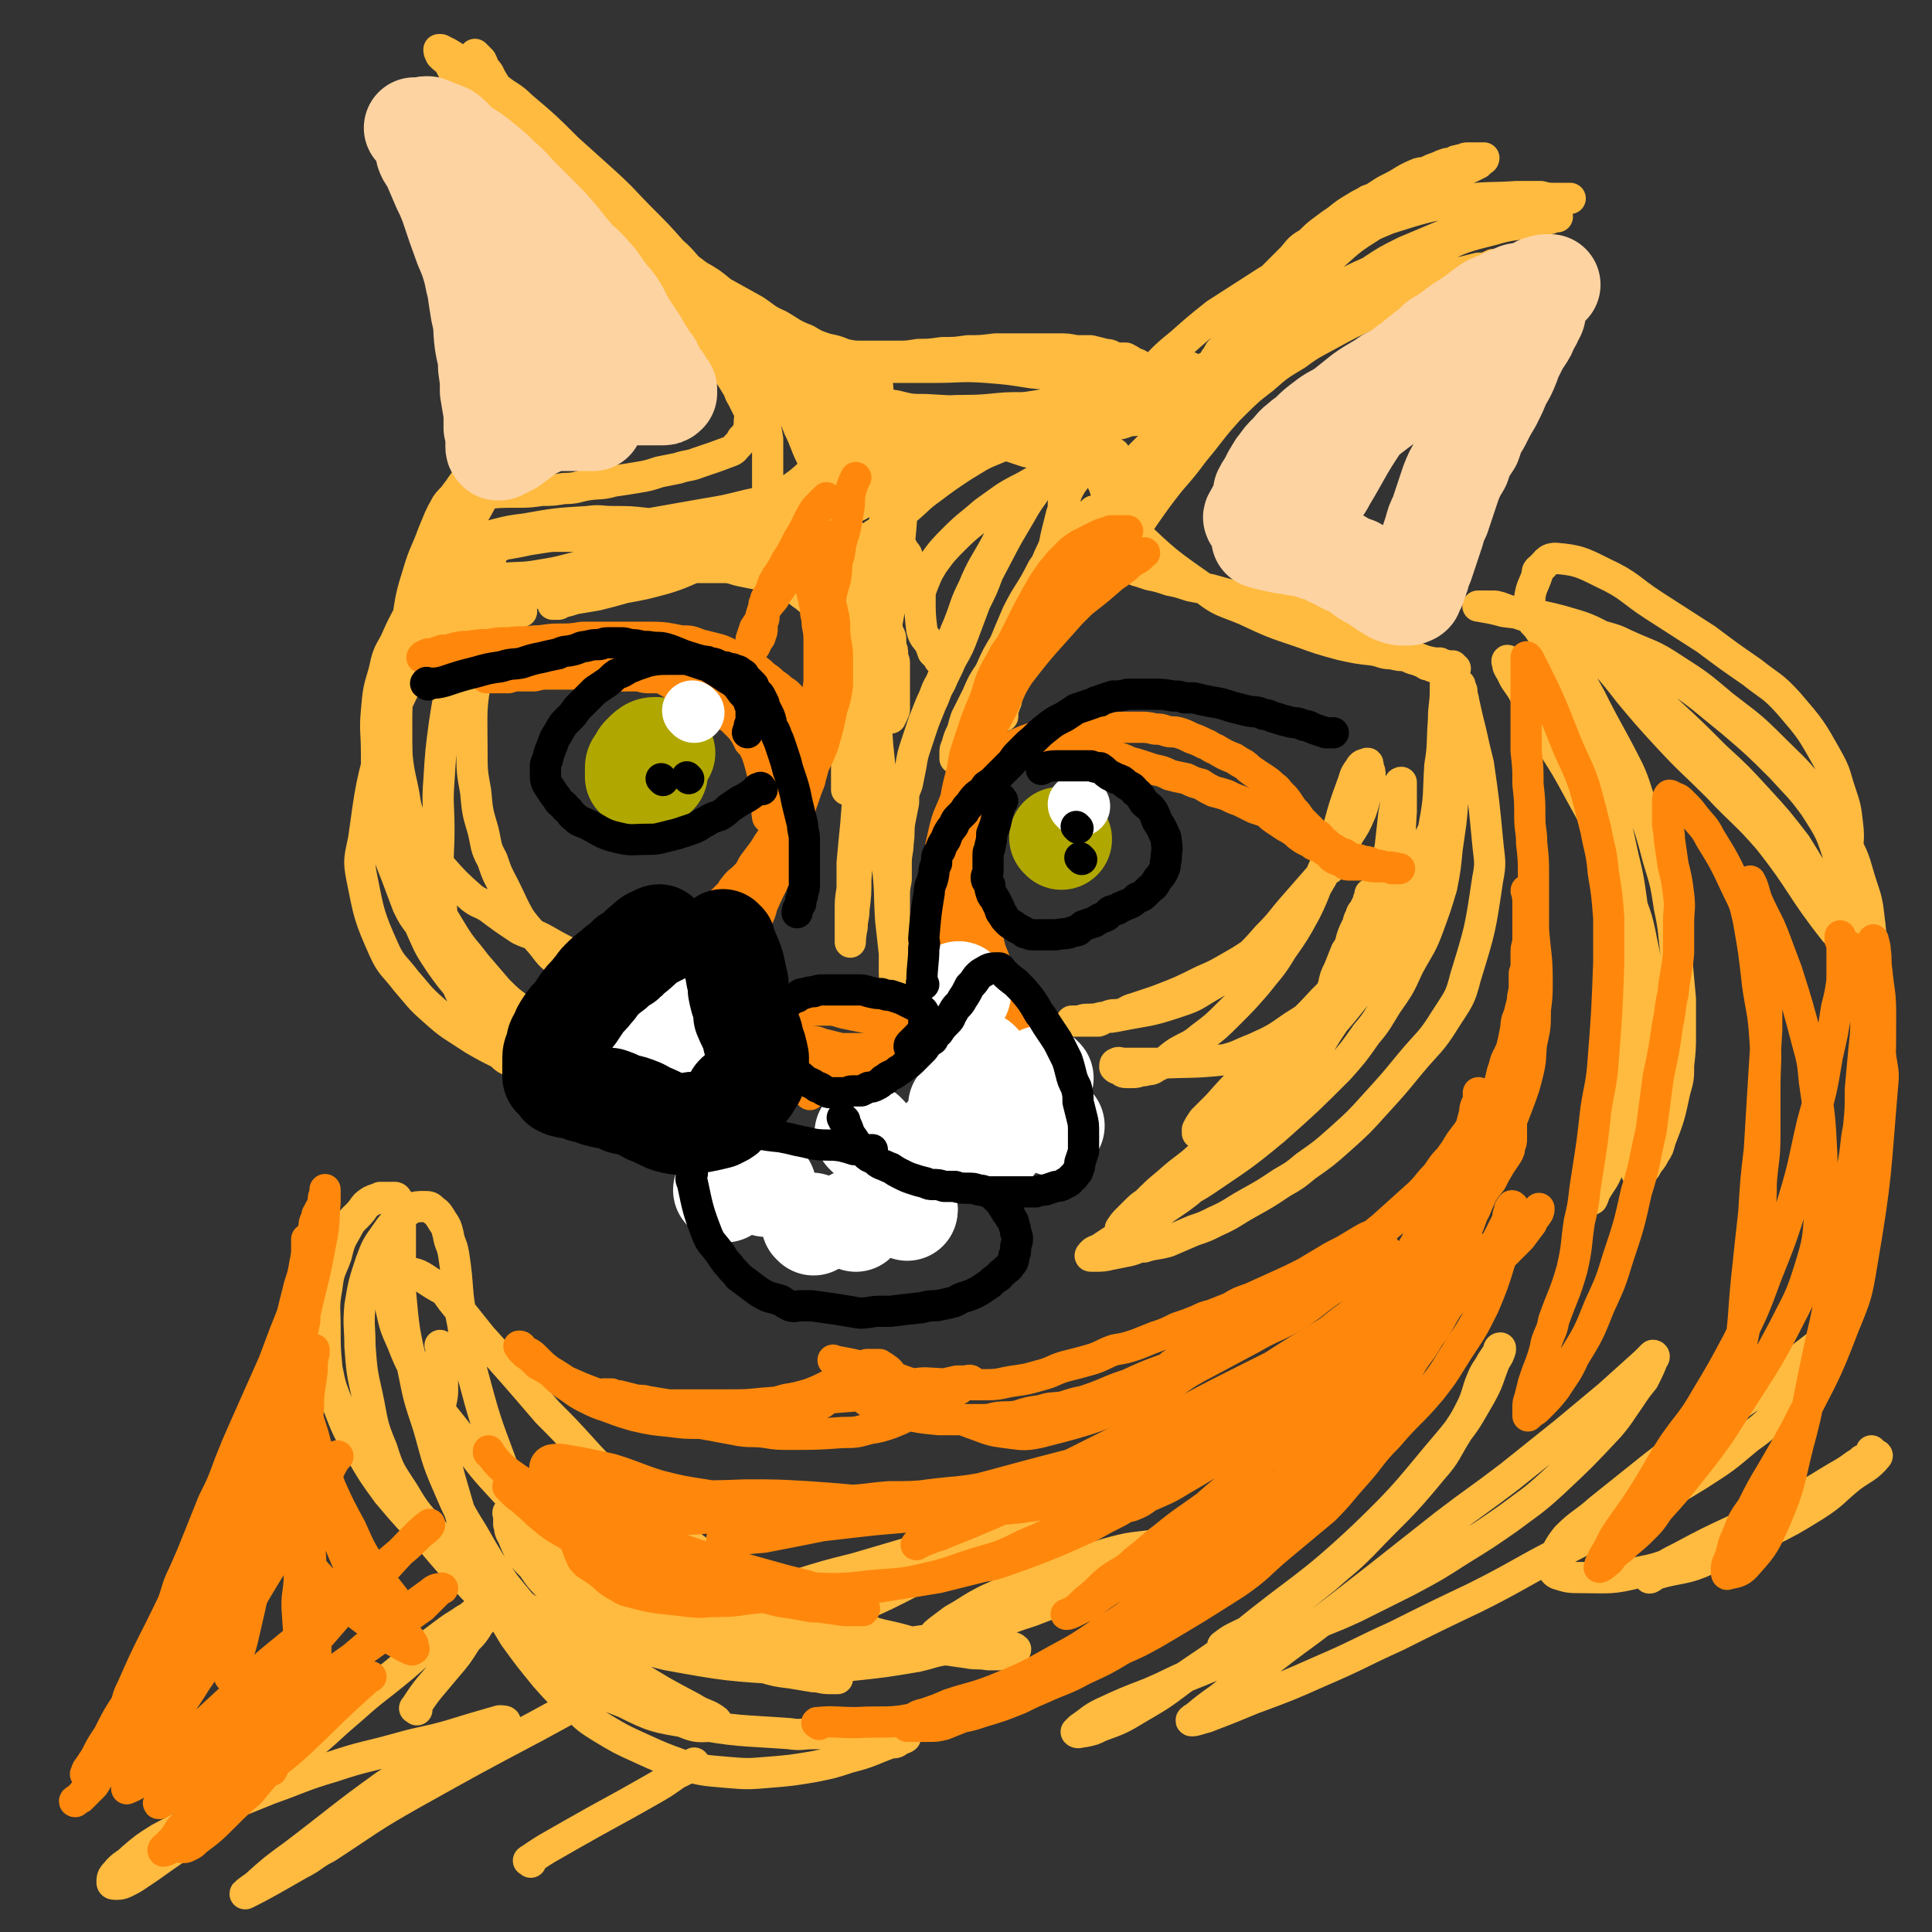
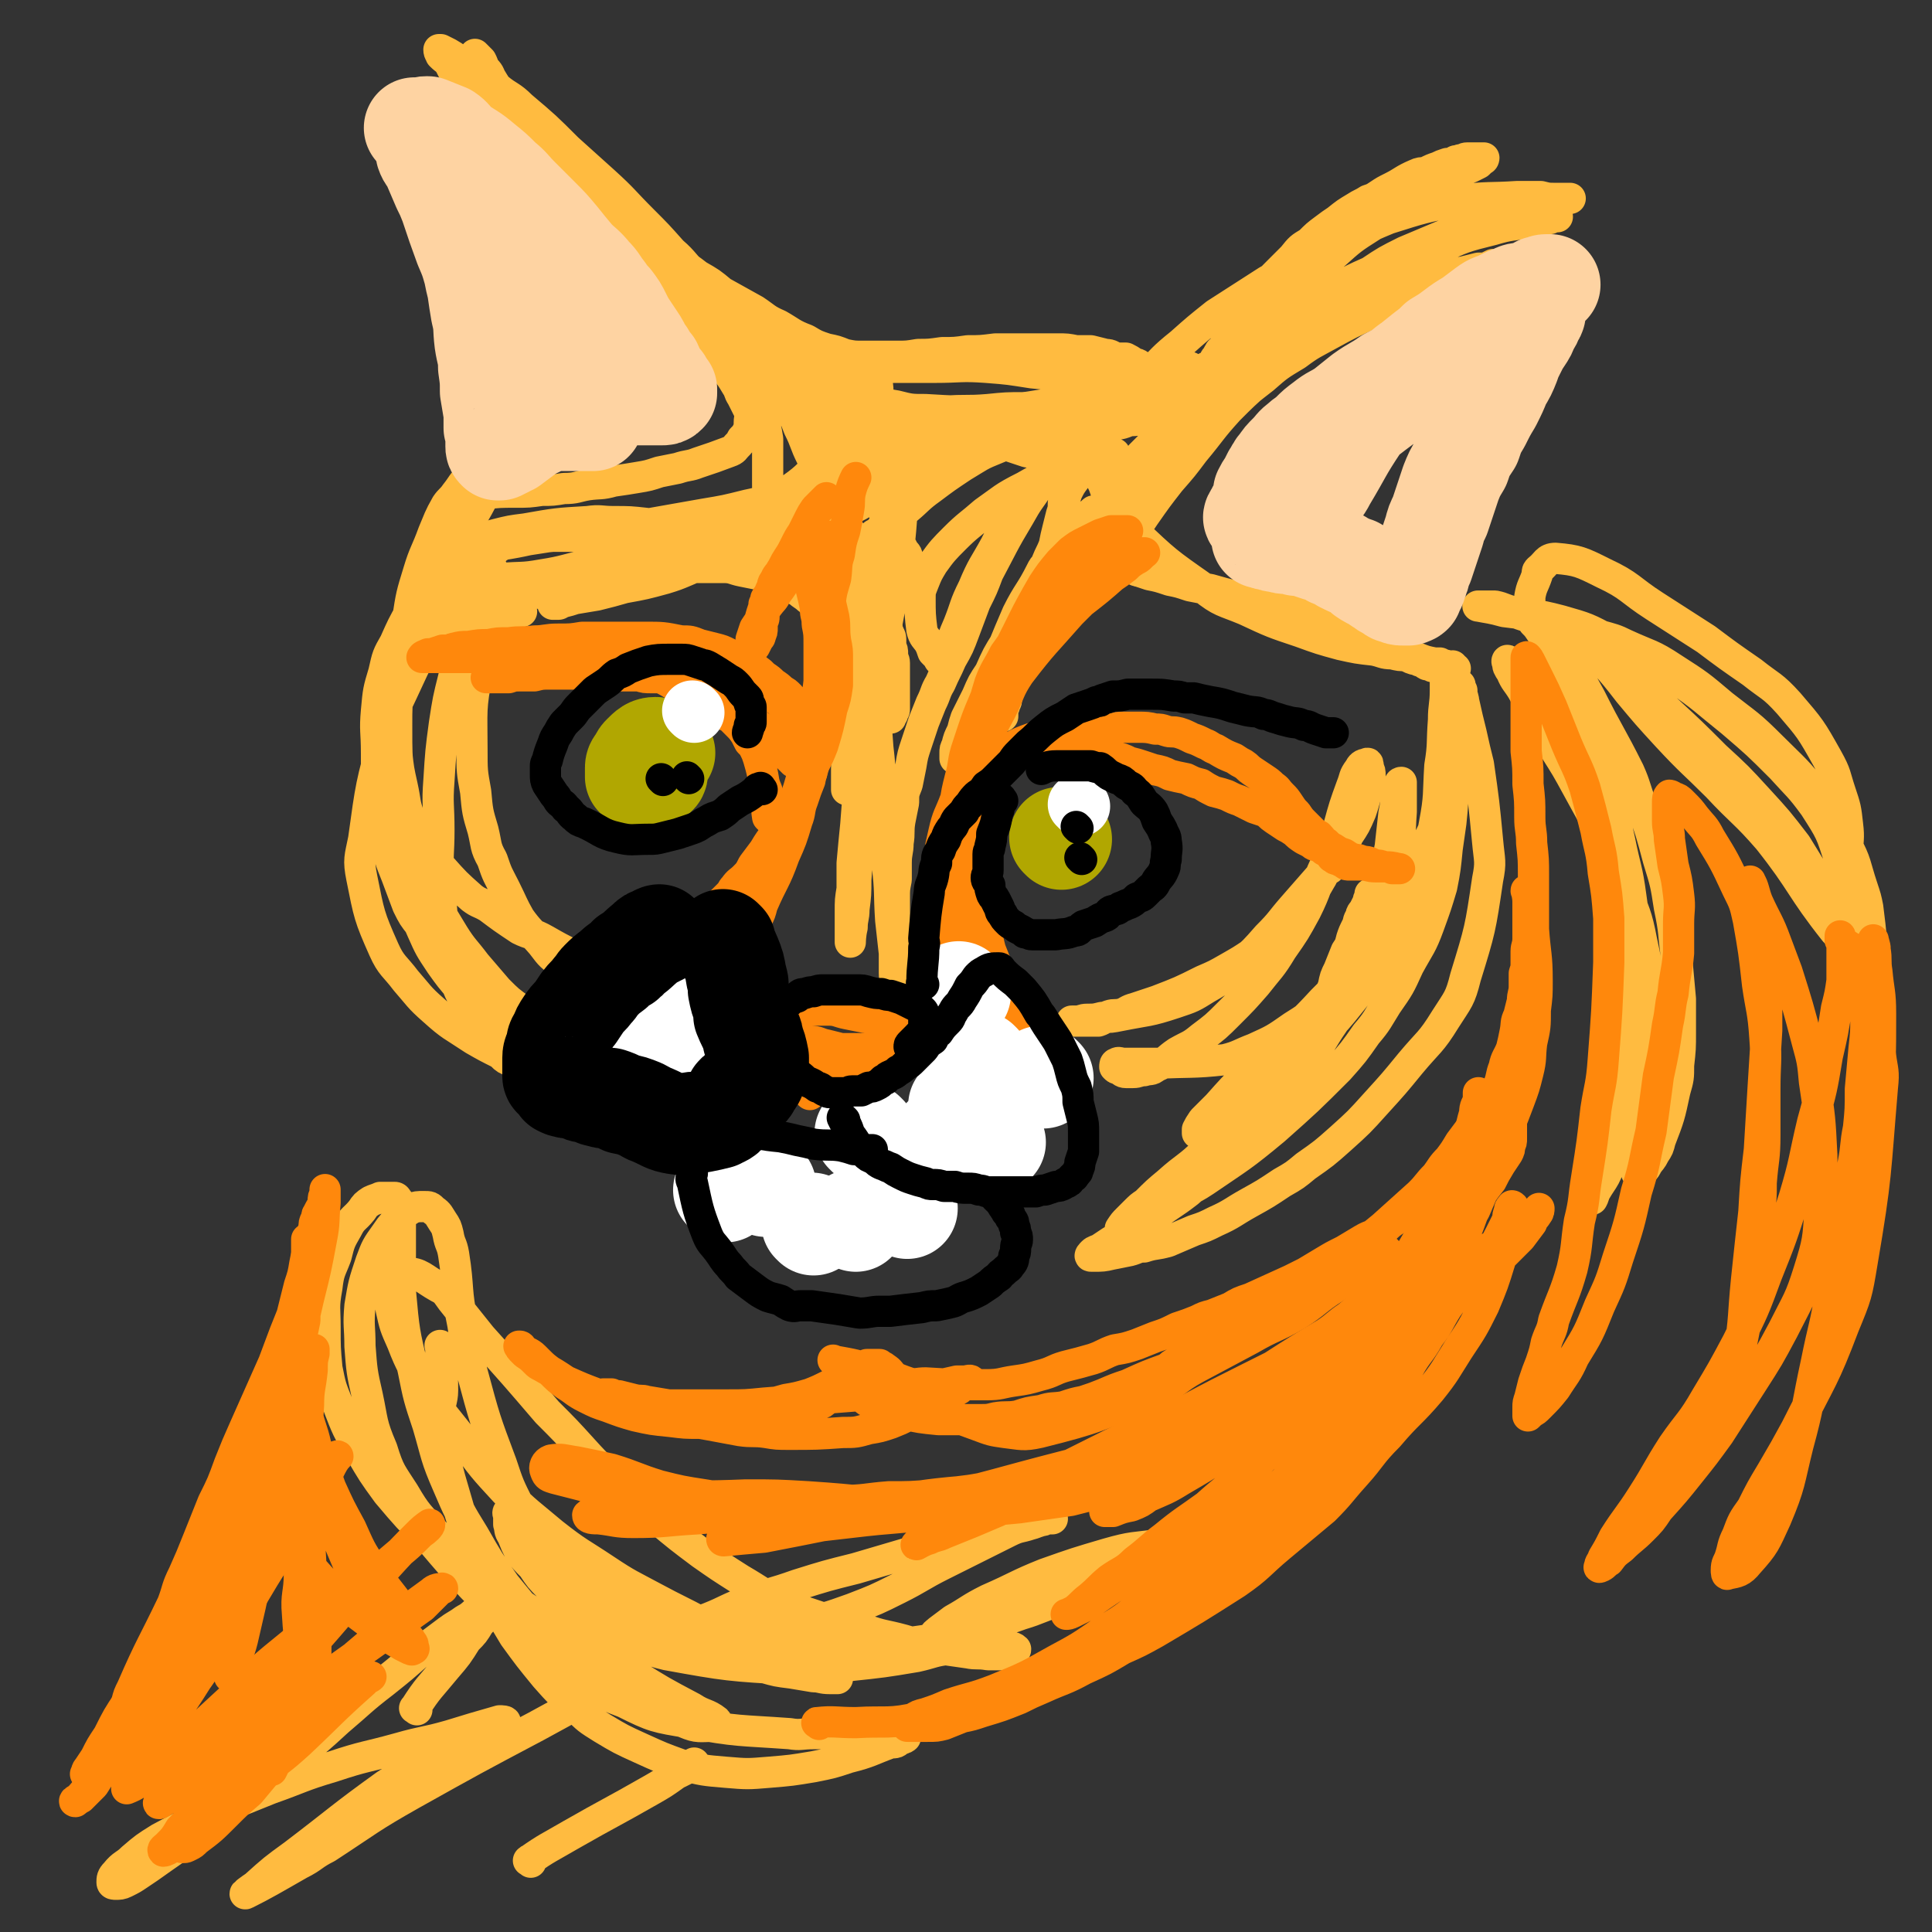
<svg xmlns="http://www.w3.org/2000/svg" viewBox="0 0 1052 1052" version="1.1">
  <rect x="0" y="0" width="1052" height="1052" fill="#333333" stroke="none" />
  <g fill="none" stroke="#FFBB40" stroke-width="17" stroke-linecap="round" stroke-linejoin="round">
    <path d="M235,342c-1,-1 -2,-1 -1,-1 1,-2 2,-2 5,-4 4,-2 4,-2 8,-5 4,-2 3,-3 8,-5 4,-3 4,-3 8,-4 4,-1 4,-1 8,-1 5,-2 5,-2 11,-4 6,-1 6,-1 12,-3 6,-1 6,-1 12,-3 4,-2 4,-2 9,-3 6,-1 6,-1 12,-2 7,-2 6,-2 13,-4 8,-3 8,-3 16,-5 5,-1 5,-1 10,-2 4,-1 4,-1 9,-3 5,-1 5,-1 9,-2 5,-1 5,-1 10,-2 3,0 3,0 6,0 5,0 5,0 10,0 3,0 3,0 6,1 3,0 3,0 7,0 3,1 4,1 7,1 4,1 4,1 8,3 4,0 4,1 7,2 3,0 3,0 5,1 3,1 3,1 6,3 3,1 3,1 5,3 2,2 2,2 4,4 2,2 2,2 4,4 2,2 2,2 4,4 2,4 2,4 4,9 1,2 1,2 2,4 1,2 1,2 2,4 0,2 0,2 1,4 1,3 0,3 1,5 0,2 0,2 1,4 0,1 1,1 1,3 0,2 0,2 0,4 1,2 1,2 1,4 0,3 1,3 1,5 0,2 0,2 0,4 0,3 0,3 0,5 0,1 0,1 0,3 0,1 0,1 0,3 0,1 0,1 0,2 0,2 0,2 0,4 0,1 0,1 0,1 0,2 0,2 0,3 0,1 0,1 -1,2 0,0 0,0 0,1 0,0 -1,0 -1,0 0,1 0,1 0,2 0,0 0,-1 -1,-1 0,0 -1,0 -1,0 -1,-1 -1,-1 -1,-2 -1,-1 -1,-1 -2,-2 -1,-4 -1,-4 -2,-7 -1,-2 -1,-2 -2,-4 -2,-6 -2,-6 -5,-12 -2,-3 -2,-3 -4,-5 -4,-6 -4,-6 -7,-12 -2,-2 -2,-2 -3,-5 -2,-2 -2,-2 -4,-4 -3,-3 -3,-3 -7,-6 -3,-3 -3,-3 -6,-5 -2,-2 -3,-2 -5,-4 -4,-2 -4,-2 -7,-4 -4,-2 -4,-2 -8,-4 -3,-1 -3,0 -6,-1 -5,-1 -5,-1 -10,-2 -5,-1 -5,-2 -10,-2 -4,0 -4,0 -9,0 -6,0 -6,0 -12,0 -5,0 -5,0 -10,0 -6,0 -6,1 -12,2 -6,0 -6,1 -12,2 -6,1 -6,0 -12,2 -6,1 -6,1 -12,3 -5,1 -5,1 -11,2 -5,1 -5,1 -11,3 -3,0 -3,0 -7,1 -5,2 -5,2 -10,3 -5,1 -5,1 -9,2 -4,2 -4,2 -8,4 -4,1 -4,1 -7,2 -2,0 -2,0 -5,1 -4,1 -4,1 -8,1 -1,0 -1,0 -1,0 -1,0 -1,0 -1,-1 0,-1 0,-1 0,-2 0,-2 0,-2 0,-4 0,-2 0,-2 0,-4 0,-3 1,-3 1,-7 1,-3 1,-3 1,-7 1,-3 0,-3 1,-7 0,-3 0,-3 1,-7 0,-3 1,-3 1,-7 0,-2 0,-3 0,-5 0,-3 1,-3 1,-5 0,-2 0,-2 1,-4 0,-1 0,-1 2,-3 0,-1 0,-1 2,-1 2,-2 1,-2 4,-3 2,-1 2,0 5,-1 3,0 3,0 6,0 9,-1 9,-1 18,-1 7,0 7,0 14,-1 6,0 6,0 12,-1 7,0 7,-1 13,-2 7,-1 7,0 14,-2 7,-1 7,-1 13,-2 6,-1 6,-1 12,-3 5,-1 5,-1 10,-2 6,-2 6,-1 11,-3 9,-3 9,-3 17,-6 3,-1 3,-2 4,-3 2,-2 2,-2 3,-4 2,-2 2,-2 3,-4 1,-2 1,-3 1,-5 0,-3 1,-3 0,-6 -2,-4 -2,-4 -4,-8 -2,-3 -1,-3 -3,-6 -3,-5 -3,-5 -7,-10 -3,-5 -3,-4 -6,-9 -5,-6 -5,-6 -11,-13 -8,-9 -8,-8 -16,-17 -6,-7 -6,-7 -12,-14 -7,-7 -7,-7 -13,-14 -4,-4 -4,-4 -7,-8 -7,-8 -7,-8 -13,-15 -6,-8 -6,-9 -12,-17 -5,-6 -5,-5 -9,-11 -4,-5 -4,-6 -8,-11 -4,-5 -4,-5 -7,-10 -4,-5 -4,-5 -7,-10 -3,-4 -3,-4 -6,-9 -1,-3 -2,-3 -4,-6 0,-1 0,-1 -1,-3 -1,-1 -1,-1 -2,-2 -1,-1 -2,-2 -1,-1 0,0 0,1 1,2 3,4 3,5 6,9 4,6 3,6 8,12 19,24 18,25 39,46 12,13 13,12 26,22 11,8 11,8 22,16 10,7 10,6 19,13 7,4 7,4 13,9 9,5 9,5 18,10 6,4 6,5 13,8 7,4 7,5 15,8 5,3 5,3 11,5 5,1 5,1 10,3 5,1 5,1 10,1 6,0 6,0 11,0 3,0 3,0 7,0 6,0 6,0 12,-1 6,0 6,0 13,-1 7,0 7,0 14,-1 7,0 7,0 15,-1 4,0 4,0 9,0 4,0 4,0 9,0 8,0 8,0 16,0 5,0 5,0 10,1 4,0 4,0 8,0 4,1 4,1 8,2 3,0 3,1 6,2 2,0 2,0 5,0 2,1 2,1 5,3 2,0 2,1 4,2 2,0 2,0 5,1 1,0 1,0 2,1 1,0 1,0 3,1 3,1 3,1 6,2 1,0 1,0 2,0 1,0 1,0 2,0 2,0 2,0 3,0 1,0 1,0 3,-1 1,0 1,0 2,0 1,0 1,0 3,-1 1,-1 0,-1 1,-1 1,-1 1,-1 3,-2 1,0 1,0 2,-1 1,0 1,0 1,-1 2,-2 1,-2 2,-3 1,-1 1,-2 2,-3 0,-1 1,-1 2,-2 1,-2 1,-2 2,-5 2,-2 1,-2 3,-5 2,-3 2,-3 5,-6 3,-4 3,-4 6,-8 3,-5 3,-5 6,-9 4,-5 4,-5 8,-9 4,-4 4,-4 8,-8 4,-5 4,-5 9,-8 4,-4 4,-4 8,-7 4,-3 4,-3 7,-5 5,-4 5,-4 10,-7 3,-2 4,-2 7,-4 3,-1 3,-1 6,-3 3,-2 3,-2 7,-4 6,-3 6,-4 13,-7 2,-1 3,-1 5,-1 4,-2 4,-2 7,-3 2,-1 2,-1 5,-2 2,0 2,0 4,-1 1,-1 1,0 3,-1 2,0 2,-1 4,-1 1,0 1,0 2,0 1,0 1,0 2,0 1,0 1,0 2,0 0,0 0,0 1,0 1,0 1,0 1,0 1,0 1,0 1,0 0,0 0,1 -1,1 -1,1 -1,1 -2,2 -2,1 -2,1 -4,2 -5,2 -5,2 -9,4 -12,6 -12,5 -23,12 -12,7 -11,7 -22,16 -11,7 -11,7 -21,16 -7,7 -7,7 -14,14 -7,6 -7,7 -13,14 -7,6 -7,6 -13,13 -6,8 -6,8 -11,15 -5,7 -5,7 -10,15 -5,6 -5,6 -9,12 -4,5 -4,5 -7,10 -4,6 -4,6 -8,12 -3,5 -3,5 -7,11 -3,5 -3,5 -7,10 -2,4 -2,4 -4,7 -2,3 -2,4 -4,7 -2,2 -2,2 -4,5 -1,2 -1,3 -2,5 0,2 0,2 -1,4 0,1 -1,1 -1,3 0,1 0,1 0,2 0,1 0,1 0,2 0,1 0,1 0,2 0,1 0,1 0,2 0,1 1,1 2,2 1,1 1,1 2,2 1,1 1,1 2,1 2,2 2,2 3,2 3,1 3,1 6,2 5,1 5,1 11,3 5,1 5,1 11,3 5,1 5,1 11,2 7,2 7,2 15,4 7,2 7,2 15,4 7,1 7,1 14,3 7,2 7,3 14,5 5,2 5,2 11,4 4,1 4,1 8,3 4,1 4,1 7,2 4,2 4,1 8,3 4,2 4,3 8,5 3,1 3,1 6,2 2,2 2,2 5,3 1,0 2,0 3,1 2,0 2,1 4,2 2,0 2,0 3,1 2,0 2,1 4,1 1,0 1,0 3,0 1,0 1,0 2,0 1,0 1,0 2,0 0,0 0,0 1,0 0,0 1,0 0,0 0,0 0,0 -1,-1 0,0 0,0 0,0 0,-1 0,0 -1,0 -1,0 -1,0 -1,0 -1,0 -1,-1 -3,-1 -1,0 -1,0 -2,-1 -1,0 -1,0 -3,0 -5,-1 -5,-1 -10,-3 -3,0 -3,0 -5,-1 -4,0 -4,0 -8,-1 -5,0 -5,-1 -10,-2 -9,-1 -9,-1 -18,-3 -11,-3 -11,-3 -22,-7 -15,-5 -15,-5 -30,-12 -12,-5 -13,-4 -23,-12 -20,-14 -20,-14 -38,-31 -6,-6 -6,-7 -10,-14 -4,-5 -4,-5 -6,-11 -2,-4 -2,-4 -4,-9 -1,-5 -1,-5 -1,-10 0,-4 0,-4 0,-8 0,-2 0,-2 0,-4 0,-2 1,-2 1,-4 0,0 0,-2 0,-1 -1,0 -2,2 -3,3 -2,2 -3,2 -5,5 -3,3 -3,3 -6,7 -4,4 -4,4 -8,9 -5,6 -5,6 -9,12 -6,9 -6,8 -11,17 -9,15 -9,16 -17,31 -3,8 -3,8 -7,16 -3,8 -3,8 -6,16 -3,8 -3,8 -7,15 -3,7 -3,6 -6,13 -3,5 -2,5 -5,11 -2,5 -2,5 -4,10 -2,6 -2,6 -4,12 -2,6 -2,6 -3,12 -1,5 -1,5 -2,10 -2,5 -2,5 -2,10 -1,5 -1,5 -2,10 -1,6 0,6 -1,12 0,5 -1,5 -1,11 0,4 0,4 0,9 -1,5 -1,5 -1,10 0,4 0,4 0,7 0,4 0,4 0,7 0,4 0,4 0,8 0,3 0,3 0,7 0,3 0,3 0,6 0,3 0,3 0,6 0,3 1,3 1,7 0,2 0,4 0,4 0,-1 0,-3 0,-5 0,-3 0,-3 0,-6 0,-5 -1,-5 -1,-11 -1,-9 -1,-9 -2,-18 -1,-15 0,-15 -2,-31 -1,-15 -1,-15 -2,-30 -2,-16 -1,-16 -3,-33 -1,-14 -1,-14 -2,-27 0,-8 0,-8 0,-15 0,-17 0,-17 1,-34 1,-10 1,-10 3,-20 2,-8 2,-8 4,-16 1,-5 1,-5 2,-10 1,-5 1,-5 3,-10 1,-4 1,-4 3,-8 1,-2 1,-2 1,-5 0,-2 0,-2 0,-4 0,-1 0,-1 0,-1 0,-1 0,-2 0,-1 0,1 0,2 0,5 0,4 0,4 -1,7 0,7 0,7 -1,13 -1,13 -1,13 -3,27 -2,15 -2,15 -5,31 -3,15 -3,15 -6,31 -3,14 -3,14 -5,28 -2,12 -2,12 -4,25 -1,13 -1,13 -2,26 -1,10 -1,10 -2,21 0,7 0,7 0,14 -1,6 -1,6 -1,13 0,4 0,4 0,8 0,4 0,7 0,8 0,0 0,-4 1,-8 0,-5 1,-5 1,-10 1,-8 1,-8 1,-16 1,-11 0,-11 1,-23 1,-13 1,-13 2,-27 0,-13 0,-14 0,-27 0,-12 1,-12 2,-25 1,-12 1,-12 2,-24 0,-10 0,-10 1,-21 0,-7 0,-7 1,-14 0,-6 0,-6 1,-12 0,-4 0,-4 0,-8 0,-3 0,-3 0,-5 0,-1 0,-2 0,-2 0,0 -1,1 -2,2 0,2 -1,2 -1,4 -2,8 -1,8 -3,17 -1,9 -1,9 -3,19 -1,10 -1,10 -2,20 -1,20 -1,20 -3,40 0,7 0,7 0,15 0,5 -1,5 -1,11 0,3 0,3 0,5 0,2 0,2 0,4 0,1 0,2 0,2 0,-1 0,-2 1,-3 1,-4 1,-4 2,-8 1,-6 1,-6 2,-12 3,-11 3,-11 4,-21 2,-15 2,-15 4,-30 1,-11 1,-11 3,-23 2,-21 2,-21 5,-43 1,-11 1,-11 1,-22 0,-19 0,-19 -2,-37 0,-5 0,-5 -1,-10 -1,-4 -1,-4 -2,-8 0,-3 0,-3 -1,-5 0,-1 -1,-2 -2,-2 0,0 0,0 -1,1 -1,1 -1,1 -2,2 0,2 0,2 -1,4 -2,5 -2,5 -4,10 -2,4 -2,4 -4,8 -4,7 -3,7 -8,13 -2,4 -3,3 -6,6 -9,8 -8,9 -18,16 -6,5 -7,4 -14,8 -8,3 -8,3 -16,6 -5,2 -5,3 -11,5 -10,2 -10,2 -20,4 -5,0 -5,0 -10,0 -11,1 -11,1 -21,2 -6,0 -6,0 -12,0 -7,0 -7,0 -14,1 -7,0 -7,0 -13,0 -13,2 -13,2 -25,4 -6,0 -6,0 -11,1 -2,0 -2,1 -4,1 -1,0 -2,0 -1,0 2,0 3,0 6,-1 6,0 6,0 12,-1 12,-2 12,-3 24,-4 14,-2 14,-1 27,-3 11,-1 11,-1 21,-3 17,-3 17,-3 34,-6 12,-2 12,-2 24,-5 10,-2 10,-3 21,-5 9,-2 10,-2 19,-4 7,-1 7,-1 14,-3 6,-1 6,-1 11,-2 5,-1 5,-2 9,-3 2,-1 2,-1 4,-2 1,-1 1,-1 1,-2 0,-2 1,-3 -1,-5 -8,-12 -8,-13 -18,-24 -7,-7 -8,-7 -16,-14 -7,-6 -7,-5 -14,-11 -6,-5 -6,-5 -12,-10 -4,-3 -4,-2 -8,-6 -2,-1 -2,-2 -5,-4 -2,-2 -3,-2 -5,-5 0,0 0,0 1,0 0,0 0,0 1,1 2,1 2,1 4,3 5,3 5,3 10,6 8,5 8,4 16,9 8,5 7,5 15,10 7,4 7,4 15,8 9,5 8,5 17,10 8,3 8,3 15,6 8,3 8,3 16,5 8,3 8,3 16,5 7,2 7,2 14,4 6,2 6,2 12,4 6,1 6,1 11,2 4,1 4,1 9,1 5,0 5,0 11,0 3,0 3,0 7,0 3,0 3,0 6,0 2,0 2,0 4,-1 0,0 0,-1 0,-1 0,0 0,0 -1,0 -2,0 -2,0 -4,0 -9,2 -9,2 -18,5 -13,6 -14,6 -26,13 -12,6 -12,7 -22,14 -8,7 -9,7 -16,14 -6,6 -7,7 -12,14 -3,5 -3,5 -5,10 -2,5 -2,5 -2,9 0,8 0,9 1,17 1,4 2,4 4,7 1,2 1,2 2,5 1,1 1,1 2,2 1,1 1,2 2,3 0,0 1,1 2,0 0,-1 0,-2 1,-3 0,-2 1,-2 2,-3 2,-7 2,-7 5,-14 4,-10 3,-10 8,-20 5,-12 6,-12 12,-23 3,-6 3,-6 7,-11 11,-16 10,-16 22,-31 7,-9 8,-9 16,-16 8,-7 8,-8 17,-14 8,-5 9,-5 18,-9 9,-4 9,-4 18,-8 7,-2 7,-2 15,-4 4,-2 4,-2 9,-3 4,-2 4,-2 9,-3 2,0 2,0 5,-1 1,0 3,0 3,0 -1,0 -2,0 -4,1 -4,1 -3,2 -7,3 -7,3 -7,2 -14,4 -10,4 -10,5 -20,8 -17,5 -17,4 -34,10 -29,10 -30,9 -59,21 -10,4 -9,4 -19,10 -9,6 -9,6 -17,12 -7,5 -7,6 -13,11 -5,4 -4,4 -9,8 -2,2 -2,2 -4,3 -2,2 -2,2 -4,4 -1,1 -2,2 -1,2 0,-1 1,-3 3,-5 3,-4 3,-4 7,-7 8,-9 7,-9 16,-17 8,-8 7,-8 16,-15 10,-7 10,-7 21,-13 8,-5 9,-4 18,-9 14,-6 14,-6 28,-12 8,-3 8,-3 16,-6 9,-4 9,-4 19,-6 6,-2 6,-2 13,-3 3,0 3,0 7,-1 2,0 2,0 4,0 2,0 4,0 4,0 -1,1 -3,1 -6,2 -5,1 -5,2 -10,3 -11,3 -11,4 -22,6 -26,6 -26,7 -52,11 -10,2 -10,2 -21,2 -16,0 -16,0 -33,-1 -8,0 -8,0 -16,-2 -6,-1 -6,-1 -12,-3 -7,-3 -7,-3 -13,-6 -3,-2 -3,-2 -6,-3 -3,-2 -3,-2 -5,-4 -1,-1 -2,-1 -1,-1 0,-1 1,-2 2,-2 4,-1 4,-1 8,-1 9,-1 9,0 18,-1 15,0 15,0 30,0 14,0 14,-1 28,0 13,1 12,1 25,3 10,1 10,1 21,2 7,0 7,0 15,1 4,0 4,0 8,1 1,0 1,1 3,1 0,0 1,0 1,0 -2,2 -2,3 -4,4 -6,3 -6,3 -12,4 -8,2 -8,2 -17,4 -10,1 -10,1 -20,2 -9,0 -9,0 -19,1 -12,1 -12,0 -24,1 -11,1 -11,1 -22,3 -9,2 -9,1 -18,4 -8,3 -8,3 -16,7 -5,3 -6,2 -9,7 -3,6 -2,7 -2,14 0,4 0,4 2,8 1,5 2,4 5,9 3,5 3,5 6,10 4,5 4,5 8,10 2,3 2,3 4,7 2,2 2,2 4,4 0,1 0,1 0,2 0,1 0,1 0,2 0,0 -1,0 -2,-1 -2,-2 -2,-2 -3,-4 -3,-3 -3,-3 -5,-6 -3,-5 -3,-5 -6,-11 -3,-5 -3,-5 -5,-12 -3,-7 -3,-7 -6,-14 -4,-7 -4,-7 -7,-14 -4,-8 -3,-8 -7,-16 -3,-8 -3,-7 -7,-15 -3,-7 -2,-7 -6,-14 -4,-7 -5,-7 -9,-13 -4,-6 -4,-6 -8,-11 -4,-5 -4,-4 -8,-9 -2,-4 -2,-4 -5,-8 -2,-2 -2,-2 -3,-3 -1,-1 -2,-2 -3,-2 0,0 0,0 0,1 2,4 3,4 6,9 6,9 5,9 12,18 9,14 9,14 19,27 5,8 5,7 10,15 8,13 8,13 16,26 2,3 2,4 3,7 2,4 2,4 3,8 0,2 0,2 0,5 0,2 0,2 -1,3 -2,2 -2,2 -3,3 -3,2 -2,3 -5,4 -2,2 -2,1 -5,2 -2,1 -2,1 -4,1 -2,0 -2,0 -5,0 -2,0 -2,0 -4,-1 -2,0 -3,-1 -4,-2 -2,-2 -2,-2 -3,-4 -1,-2 -1,-2 -1,-4 -1,-3 -1,-3 -1,-6 -1,-3 -1,-3 -1,-7 0,-4 0,-4 0,-8 0,-5 0,-5 0,-9 0,-3 0,-4 0,-7 -1,-6 -1,-6 -3,-13 -1,-6 -1,-6 -3,-12 -2,-6 -2,-6 -5,-11 -3,-7 -3,-7 -7,-12 -4,-6 -4,-6 -8,-11 -4,-5 -4,-5 -8,-10 -4,-5 -4,-5 -8,-9 -5,-6 -5,-6 -11,-12 -4,-4 -4,-4 -8,-8 -4,-4 -4,-4 -8,-8 -8,-7 -7,-7 -15,-14 -5,-3 -5,-3 -9,-6 -10,-7 -10,-7 -20,-14 -5,-4 -5,-4 -9,-9 -5,-4 -5,-4 -10,-9 -5,-4 -5,-4 -9,-9 -4,-4 -4,-4 -8,-8 -4,-6 -4,-6 -9,-11 -2,-3 -2,-3 -5,-6 -4,-4 -4,-4 -8,-8 -1,-2 -1,-2 -2,-4 -2,-3 -2,-2 -5,-5 0,-1 -1,-1 -1,-3 0,0 0,0 1,0 2,1 2,1 4,2 5,3 5,3 9,7 9,6 9,6 18,12 6,5 7,4 13,10 13,11 13,11 25,23 10,9 10,9 20,18 11,10 10,10 21,21 8,8 8,8 16,17 7,6 6,7 13,13 9,9 9,8 18,17 8,7 8,7 16,15 7,7 7,7 14,15 6,7 6,7 11,13 5,6 5,5 9,11 7,10 7,11 14,21 3,6 3,6 7,11 2,5 2,5 4,9 3,5 3,5 5,9 2,4 2,4 4,7 2,6 3,6 6,12 1,2 0,2 2,5 1,2 2,2 3,5 2,2 2,2 2,4 1,2 1,2 2,3 0,1 0,1 0,3 0,0 0,1 0,1 0,1 0,1 0,2 0,0 0,0 -1,0 -1,0 -1,0 -2,1 -1,0 0,0 -1,0 -2,1 -2,1 -3,1 -6,0 -6,1 -12,0 -6,0 -6,-1 -11,-2 -11,-3 -11,-3 -22,-6 -9,-2 -9,-3 -17,-5 -10,-4 -10,-4 -20,-7 -10,-2 -10,-2 -20,-5 -9,-2 -9,-2 -18,-3 -9,-1 -9,-1 -17,-2 -9,-1 -9,-1 -18,-1 -7,0 -7,-1 -14,0 -17,1 -17,1 -34,4 -8,1 -8,1 -16,3 -7,2 -7,1 -13,4 -8,2 -8,2 -16,5 -2,1 -2,1 -4,2 -3,1 -3,1 -5,3 0,0 0,1 0,2 0,1 0,1 1,2 4,2 5,1 9,3 5,1 5,1 9,2 5,0 5,1 10,1 6,0 6,0 12,0 11,-1 11,0 22,-2 13,-2 13,-3 27,-6 11,-2 11,-3 21,-5 14,-4 15,-3 29,-7 7,-1 7,-2 14,-4 14,-4 14,-3 29,-8 10,-3 10,-3 20,-7 10,-3 11,-3 20,-7 9,-4 9,-4 18,-8 8,-4 8,-4 15,-8 7,-3 7,-3 13,-6 3,-2 3,-2 6,-4 4,-2 4,-2 8,-4 2,0 2,0 4,-1 1,-1 2,-2 2,-1 -2,0 -3,1 -6,2 -5,3 -5,3 -10,6 -11,5 -11,5 -22,10 -13,7 -12,7 -25,14 -12,6 -12,5 -23,12 -9,4 -9,5 -18,10 -6,3 -7,3 -13,7 -4,2 -4,2 -7,5 -2,1 -2,1 -4,3 -1,0 -3,0 -2,0 0,0 1,0 2,-1 4,-1 4,-1 8,-3 7,-2 7,-2 14,-5 9,-3 9,-3 18,-7 8,-4 8,-4 16,-9 7,-4 7,-4 14,-8 5,-2 5,-3 10,-6 2,-2 3,-1 5,-4 1,-1 3,-2 2,-3 -2,0 -4,1 -7,2 -16,6 -16,7 -31,13 -30,13 -30,13 -61,24 -13,5 -13,5 -26,10 -8,3 -8,3 -17,7 -6,2 -6,2 -13,5 -9,3 -9,3 -19,7 -1,0 -1,1 -2,1 -1,0 -2,0 -3,0 0,0 1,0 2,0 1,0 1,-1 3,-1 4,-1 4,-1 7,-2 6,-1 6,-1 12,-2 8,-2 8,-2 15,-4 11,-2 11,-2 22,-5 10,-3 10,-4 21,-8 11,-3 11,-3 21,-7 10,-3 10,-3 20,-7 10,-3 10,-3 19,-7 8,-3 8,-3 16,-7 6,-3 6,-2 12,-6 4,-2 4,-2 8,-5 4,-3 4,-2 8,-5 3,-3 3,-3 6,-6 2,-2 2,-2 3,-4 1,-2 1,-2 1,-4 0,-2 0,-2 -1,-5 -1,-3 -1,-3 -3,-6 -3,-3 -3,-3 -6,-6 -4,-4 -4,-4 -8,-8 -4,-3 -4,-4 -9,-6 -4,-3 -4,-2 -9,-5 -4,-2 -4,-2 -8,-4 -2,-2 -2,-2 -5,-4 -1,0 -1,-1 -3,-1 -2,0 -3,-1 -3,0 -1,1 1,2 3,3 2,2 2,2 5,3 4,2 4,2 8,3 5,2 5,2 10,4 11,4 11,5 23,8 7,2 7,2 14,4 8,1 8,1 15,2 8,1 8,1 15,2 9,1 9,0 17,1 7,0 7,0 15,0 6,0 6,0 12,0 7,0 7,0 13,-1 6,-1 6,-1 12,-2 6,0 6,0 11,-2 4,0 4,0 9,-2 3,0 3,-1 7,-2 2,0 2,0 5,-1 2,-1 2,0 5,-1 1,0 1,0 3,-1 2,0 2,0 3,-1 2,-1 2,-1 3,-2 1,0 1,0 2,0 3,-1 3,-2 5,-3 5,-4 5,-4 10,-7 2,-2 3,-2 5,-3 5,-2 5,-3 9,-5 5,-2 5,-2 10,-5 5,-3 5,-3 10,-6 8,-5 8,-5 16,-9 6,-3 6,-3 11,-6 13,-6 13,-6 26,-13 6,-2 6,-3 12,-5 6,-3 6,-2 12,-4 5,-2 5,-2 10,-4 4,-1 4,0 9,-1 4,-1 4,-1 8,-2 4,0 4,0 8,-2 3,0 2,0 5,-1 3,-1 3,0 7,-1 3,0 3,0 6,-1 2,0 2,0 4,-1 2,-1 2,-1 4,-2 1,0 1,0 3,0 1,0 1,0 2,0 0,0 1,0 0,0 -1,0 -2,0 -3,0 -3,0 -3,0 -5,1 -4,2 -4,2 -8,4 -9,3 -9,3 -18,6 -17,5 -17,4 -33,10 -15,5 -15,6 -31,12 -11,5 -11,5 -22,11 -9,5 -10,5 -18,11 -10,6 -10,6 -18,13 -9,7 -9,7 -17,14 -5,5 -4,5 -9,10 -8,9 -8,9 -16,18 -4,5 -4,5 -8,10 -8,10 -9,10 -17,20 -3,4 -3,4 -6,9 -2,2 -1,3 -4,6 -1,2 -2,1 -3,3 -1,2 -1,2 -2,4 0,1 0,1 0,3 0,0 0,1 0,1 1,-2 2,-2 3,-4 3,-4 3,-4 6,-7 4,-6 4,-6 8,-12 7,-10 7,-10 14,-19 7,-8 7,-8 13,-16 10,-12 9,-12 19,-23 8,-8 8,-8 17,-16 8,-8 8,-8 17,-16 7,-6 7,-6 15,-12 8,-6 8,-6 16,-12 11,-8 10,-9 21,-17 7,-5 7,-5 14,-10 6,-3 6,-4 12,-7 5,-3 5,-3 11,-6 6,-2 6,-2 12,-4 5,-1 5,-1 10,-2 7,-1 7,-1 15,-2 3,-1 3,-1 7,-1 2,0 2,0 4,0 2,0 2,0 4,0 1,0 1,0 3,0 0,0 1,0 1,0 -2,0 -2,0 -4,1 -3,0 -3,0 -5,1 -3,0 -3,0 -6,1 -10,2 -10,1 -20,4 -16,4 -16,4 -31,11 -16,7 -16,7 -31,16 -10,6 -10,6 -20,12 -16,10 -16,9 -32,19 -12,7 -12,7 -23,15 -9,8 -9,8 -18,16 -7,6 -7,5 -13,11 -7,7 -7,7 -14,13 -5,5 -5,5 -10,10 -3,4 -3,4 -6,7 -2,2 -2,2 -4,5 -3,3 -2,4 -5,7 -1,1 -1,1 -3,2 0,0 -1,0 0,0 0,-1 0,-1 1,-2 4,-4 4,-4 8,-9 6,-6 6,-6 12,-12 11,-11 11,-12 22,-23 9,-10 10,-10 20,-20 10,-9 10,-9 20,-18 10,-8 10,-8 21,-15 10,-7 11,-7 21,-13 9,-5 9,-5 18,-9 9,-6 9,-6 19,-11 19,-8 19,-8 38,-16 6,-3 6,-2 13,-5 6,-2 6,-2 12,-3 5,-2 5,-1 10,-3 4,0 4,0 8,-1 2,0 2,-1 5,-1 1,0 1,0 2,0 1,0 2,0 2,0 -1,0 -2,0 -3,0 -3,0 -3,0 -5,0 -4,0 -4,0 -8,-1 -6,0 -6,0 -13,0 -15,1 -16,0 -31,2 -20,4 -20,4 -39,10 -17,7 -17,8 -34,16 -16,9 -16,9 -32,18 -14,9 -14,9 -28,18 -10,8 -10,8 -19,16 -10,8 -10,9 -18,17 -5,5 -5,5 -10,11 -5,5 -5,5 -9,12 -7,9 -7,9 -13,18 -3,4 -2,4 -4,9 -2,3 -2,3 -3,6 -3,4 -3,4 -5,8 -1,3 -1,3 -2,6 0,3 0,3 -1,6 -1,4 -1,4 -2,8 -1,4 -1,4 -2,9 -2,5 -2,4 -4,9 -1,5 -1,5 -3,9 -1,6 -1,6 -3,11 -2,5 -2,5 -4,10 -2,4 -1,4 -3,8 -1,5 -1,5 -2,9 -1,3 -1,3 -2,6 0,3 0,3 -1,6 -1,3 -1,3 -2,6 0,2 0,2 -1,4 0,2 0,2 -1,4 0,1 0,1 0,2 0,1 0,1 -1,2 0,0 0,0 0,1 0,1 -1,1 -1,3 0,1 0,1 0,2 0,0 0,1 0,1 0,-1 0,-2 0,-3 0,-2 0,-2 1,-5 0,-5 0,-5 2,-10 1,-5 1,-6 3,-11 3,-11 3,-11 7,-22 3,-8 3,-8 7,-15 3,-7 3,-7 6,-13 4,-7 4,-7 8,-14 3,-5 3,-5 7,-9 2,-3 2,-4 4,-6 2,-2 2,-2 4,-3 0,-1 1,-1 2,-1 0,0 1,0 1,0 -1,1 -1,2 -2,3 -1,3 -2,2 -3,5 -3,4 -3,5 -6,9 -5,7 -6,7 -11,14 -9,11 -8,12 -16,23 -6,9 -6,8 -12,17 -5,8 -5,8 -9,17 -4,6 -4,6 -7,13 -3,6 -3,6 -6,12 -1,3 -1,3 -2,7 -2,4 -2,4 -3,8 -1,2 -1,2 -1,4 0,1 0,3 0,3 2,-3 2,-4 4,-8 3,-5 3,-5 5,-10 13,-30 12,-31 25,-61 6,-12 7,-11 13,-23 1,-2 1,-2 3,-4 0,-1 1,-2 2,-3 0,0 0,1 0,1 0,0 0,0 0,1 " />
    <path d="M724,473c-1,-1 -1,-2 -1,-1 -2,2 -2,4 -4,7 -4,7 -4,7 -9,13 -6,7 -6,7 -12,14 -8,7 -8,7 -16,13 -6,4 -6,4 -13,8 -7,4 -7,4 -14,7 -12,6 -12,6 -25,11 -6,2 -6,2 -12,4 -4,1 -4,2 -7,3 -4,1 -4,0 -7,1 -3,1 -3,2 -6,3 -3,0 -3,0 -6,0 -2,0 -2,0 -4,0 -1,0 -1,0 -3,0 0,0 0,0 -1,0 0,0 -1,0 0,0 0,0 1,0 2,0 3,0 3,-1 6,-1 4,0 4,0 8,-1 5,0 5,0 10,-1 15,-3 15,-2 30,-7 9,-3 9,-3 17,-8 9,-5 9,-6 18,-13 8,-7 8,-7 15,-15 8,-8 7,-8 14,-16 7,-8 7,-8 14,-16 5,-6 6,-6 11,-13 3,-5 3,-5 5,-10 4,-6 4,-6 7,-13 2,-6 2,-6 3,-12 1,-4 2,-4 2,-8 0,-2 0,-2 -1,-4 0,-2 0,-3 -1,-2 -2,0 -3,1 -4,3 -3,4 -2,4 -4,9 -4,11 -4,11 -7,22 -4,10 -4,10 -7,20 -6,13 -5,14 -11,26 -6,11 -6,11 -13,21 -6,10 -7,10 -14,19 -7,8 -7,8 -15,16 -7,7 -7,7 -15,13 -6,5 -6,4 -13,8 -6,4 -5,5 -12,8 -2,2 -3,1 -6,2 -3,0 -3,1 -6,1 -2,0 -2,0 -4,0 -2,0 -2,-1 -4,-2 -1,0 -1,0 -2,-1 0,-1 0,-2 1,-2 1,-1 2,0 4,0 4,0 4,0 8,0 5,0 5,0 10,0 18,-1 19,0 37,-2 8,-2 8,-3 16,-6 11,-5 11,-5 21,-12 8,-5 8,-5 15,-12 7,-6 7,-7 13,-14 6,-8 7,-8 12,-16 5,-8 4,-8 8,-17 3,-8 3,-8 6,-16 2,-8 2,-8 3,-16 2,-13 1,-13 2,-26 0,-4 0,-4 0,-8 0,-3 0,-3 0,-6 0,-1 0,-2 0,-2 0,0 -1,0 -1,1 -1,3 -1,3 -2,6 0,5 0,5 -1,10 -1,9 -1,9 -2,18 -2,10 -2,10 -4,20 -2,11 -2,11 -5,22 -4,16 -4,16 -11,32 -5,11 -5,11 -11,22 -7,10 -6,11 -14,20 -13,14 -14,14 -28,27 -4,3 -5,2 -9,5 -3,2 -3,2 -7,4 -4,2 -4,2 -9,4 -2,0 -2,0 -4,0 -1,0 -2,0 -3,0 0,0 0,-1 0,-2 1,-2 1,-2 3,-5 4,-4 4,-4 8,-8 8,-9 8,-9 16,-17 9,-8 9,-9 18,-17 11,-11 12,-11 23,-23 9,-9 9,-9 18,-19 8,-11 8,-11 15,-22 8,-12 8,-12 14,-25 6,-12 6,-12 12,-24 5,-11 6,-11 10,-23 3,-6 3,-6 5,-13 1,-7 2,-7 2,-13 1,-6 1,-6 1,-12 0,-5 0,-5 0,-10 0,-3 0,-3 -1,-6 0,-1 0,-1 0,-2 -1,-2 -1,-2 -1,-3 0,0 0,1 0,1 0,1 0,1 1,3 0,3 0,3 1,5 2,9 2,9 4,17 2,9 2,9 4,17 3,21 3,21 5,42 1,11 2,11 0,21 -4,27 -4,27 -12,53 -3,12 -4,12 -11,23 -8,13 -9,12 -19,24 -9,11 -9,11 -19,22 -9,10 -9,10 -19,19 -9,8 -9,8 -19,15 -6,5 -6,5 -13,9 -9,6 -9,6 -18,11 -9,5 -9,6 -18,10 -6,3 -6,3 -12,5 -7,3 -7,3 -14,6 -7,2 -7,1 -13,3 -4,0 -4,1 -8,2 -5,1 -5,1 -10,2 -4,1 -5,1 -9,1 -1,0 -2,0 -2,0 -1,0 0,-1 1,-2 1,-1 2,-1 4,-2 3,-2 3,-2 6,-4 5,-3 5,-2 10,-5 7,-4 7,-4 14,-9 9,-7 9,-6 18,-13 8,-7 8,-7 15,-15 8,-7 7,-8 14,-16 7,-8 7,-7 14,-15 6,-9 7,-9 12,-18 10,-16 10,-17 18,-34 4,-7 3,-7 6,-14 1,-5 1,-5 3,-9 2,-5 2,-5 4,-10 2,-3 2,-3 3,-7 1,-3 1,-3 3,-7 1,-2 0,-2 2,-5 0,-2 1,-2 2,-4 1,-2 1,-2 2,-4 0,-1 0,-1 1,-3 0,0 0,-2 0,-1 0,3 0,4 -1,9 -4,14 -4,14 -9,27 -3,8 -2,9 -6,16 -15,23 -15,23 -32,45 -10,12 -10,12 -21,23 -10,10 -10,10 -21,20 -9,9 -10,8 -20,17 -6,5 -6,5 -12,11 -3,2 -3,2 -6,5 -2,2 -2,2 -4,4 -2,2 -2,2 -4,5 0,0 0,1 0,1 1,-1 1,-2 2,-3 1,-1 1,-1 2,-2 11,-6 11,-6 22,-12 10,-5 11,-4 20,-10 19,-13 20,-13 38,-28 18,-16 18,-16 35,-33 8,-9 8,-9 15,-19 6,-7 6,-8 11,-16 7,-10 7,-10 12,-21 6,-11 7,-11 11,-22 4,-11 4,-11 7,-21 2,-10 2,-11 3,-21 1,-7 1,-7 2,-14 1,-10 1,-10 1,-20 0,-8 0,-8 0,-17 0,-7 0,-7 -1,-15 0,-6 0,-6 -1,-12 0,-3 0,-3 0,-6 0,-3 -1,-3 -1,-6 0,-2 0,-3 0,-5 0,0 -1,0 -1,1 0,1 0,1 0,3 0,3 0,3 0,5 0,8 -1,8 -1,16 -1,13 0,13 -2,25 -1,16 0,16 -3,32 -3,16 -3,16 -8,31 -5,14 -4,14 -12,27 -13,23 -13,23 -30,44 -10,12 -11,11 -23,21 -3,3 -3,3 -7,5 -2,2 -2,1 -5,3 -1,0 -1,0 -1,2 0,0 0,1 0,2 " />
    <path d="M284,333c-1,-1 -1,-2 -1,-1 -3,1 -3,1 -5,3 -3,4 -4,3 -7,7 -6,11 -8,11 -11,24 -4,20 -3,21 -3,42 0,12 0,12 2,23 1,11 1,11 4,21 2,8 1,9 5,16 3,9 3,8 7,16 4,8 4,9 8,16 5,7 6,7 12,14 4,5 4,6 10,10 5,5 5,5 11,9 7,3 7,3 15,6 2,1 2,0 5,1 1,0 1,0 3,0 0,0 1,-1 1,-1 0,-1 0,-1 -1,-2 -2,-2 -2,-1 -5,-3 -4,-3 -4,-3 -7,-5 -8,-4 -8,-4 -15,-9 -8,-4 -8,-4 -15,-8 -7,-4 -8,-3 -14,-6 -9,-6 -9,-6 -17,-12 -5,-3 -5,-2 -9,-5 -9,-8 -9,-8 -17,-17 -5,-6 -5,-6 -9,-13 -5,-7 -5,-7 -8,-14 -3,-8 -2,-8 -4,-17 -2,-9 -2,-9 -3,-18 0,-8 0,-8 0,-15 0,-10 0,-10 1,-20 2,-9 2,-9 5,-18 3,-8 3,-8 7,-15 3,-5 3,-6 7,-10 4,-5 4,-5 9,-9 4,-3 4,-3 8,-5 3,-3 3,-2 7,-5 1,-1 1,-1 3,-1 2,-1 2,-1 4,-2 0,0 1,-1 1,0 1,1 0,2 -1,4 -2,4 -2,4 -3,8 -2,5 -2,5 -4,10 -3,6 -4,6 -6,12 -4,12 -4,12 -7,25 -3,12 -3,12 -5,25 -2,15 -2,15 -3,31 -1,13 0,13 0,27 0,13 -1,13 0,26 1,12 1,12 2,24 2,12 2,12 5,24 3,10 2,10 7,19 8,15 8,16 19,28 4,5 5,4 11,6 4,3 4,2 9,4 5,2 5,2 10,4 4,1 4,0 8,1 1,0 1,0 3,0 2,0 2,0 4,0 0,0 2,0 1,0 0,0 -1,0 -3,0 -3,0 -3,-1 -5,-2 -3,0 -3,0 -6,-1 -7,-2 -7,-2 -14,-5 -8,-3 -9,-3 -17,-6 -8,-4 -8,-4 -15,-8 -12,-8 -12,-7 -22,-16 -8,-7 -8,-8 -15,-16 -6,-8 -8,-8 -12,-17 -8,-18 -8,-19 -12,-39 -2,-10 -1,-11 1,-21 4,-29 4,-30 12,-58 3,-12 4,-11 9,-22 6,-13 6,-13 12,-25 4,-9 4,-9 9,-18 5,-7 4,-7 9,-15 4,-5 4,-5 8,-10 2,-2 3,-2 5,-5 2,-2 2,-2 5,-5 2,-2 1,-2 4,-4 0,0 1,0 2,0 0,0 1,0 1,0 -1,1 -1,1 -2,2 -1,2 -2,1 -3,3 -3,4 -3,4 -6,7 -4,6 -4,5 -8,11 -6,7 -6,7 -11,14 -6,7 -7,7 -12,14 -6,8 -6,8 -10,17 -4,10 -3,11 -6,21 -1,7 -2,7 -2,15 -1,16 -1,16 0,32 1,17 0,18 3,34 2,12 2,12 6,23 3,10 3,10 7,19 4,9 4,9 10,18 5,7 5,7 11,14 5,6 5,6 10,11 12,9 12,9 25,16 4,2 5,2 9,2 7,2 7,1 15,2 1,0 1,0 3,0 0,0 1,0 1,0 0,0 0,-1 0,-1 -3,-1 -3,-1 -5,-2 -5,-3 -5,-3 -9,-5 -8,-6 -8,-6 -16,-12 -7,-5 -7,-5 -13,-11 -6,-7 -6,-7 -12,-14 -6,-8 -7,-8 -12,-16 -11,-18 -11,-18 -19,-37 -5,-11 -4,-12 -7,-24 -2,-12 -2,-12 -4,-25 -1,-13 -1,-13 -1,-27 0,-13 -1,-13 1,-26 1,-17 2,-17 5,-33 2,-13 2,-13 6,-26 3,-10 4,-10 8,-21 3,-7 3,-8 7,-15 2,-3 3,-3 5,-6 4,-5 3,-5 8,-10 3,-3 4,-2 8,-5 2,-1 1,-2 3,-3 1,0 1,0 2,0 1,1 1,1 1,2 -2,7 -2,7 -5,13 -3,7 -3,7 -7,14 -5,8 -5,8 -10,16 -7,10 -7,10 -14,20 -5,8 -5,8 -10,16 -5,9 -5,9 -9,18 -4,7 -4,7 -6,16 -3,10 -3,10 -4,21 -1,11 0,11 0,23 0,12 0,13 1,25 1,11 1,12 4,22 2,10 2,10 6,20 3,8 3,8 6,16 3,6 3,6 7,11 2,4 3,4 6,8 3,3 3,3 6,6 3,2 3,2 5,4 2,1 2,1 4,2 1,0 1,0 2,1 0,0 1,1 1,1 -1,-1 -2,-1 -3,-3 -3,-2 -4,-2 -6,-5 -5,-5 -5,-5 -9,-10 -4,-6 -4,-6 -8,-13 -4,-7 -4,-7 -7,-14 -4,-9 -4,-9 -6,-18 -3,-11 -2,-11 -3,-23 0,-15 -1,-15 1,-30 3,-31 4,-31 9,-63 2,-13 2,-13 5,-26 5,-16 4,-17 11,-32 1,-3 1,-3 4,-5 3,-1 5,-1 7,-1 " />
    <path d="M851,356c-1,-1 -2,-2 -1,-1 3,4 4,5 7,10 5,7 5,8 9,15 10,20 11,20 21,40 4,9 3,9 7,19 5,14 5,14 9,29 4,13 4,13 6,26 3,14 2,14 4,28 1,11 1,11 2,22 0,9 0,9 0,18 0,9 0,9 -1,18 0,7 0,7 -2,14 -3,14 -3,14 -8,27 -1,4 -1,4 -3,7 -2,4 -2,3 -4,6 -1,2 -1,2 -2,3 -1,1 -2,2 -3,2 0,0 -1,0 -1,-1 0,-1 0,-1 0,-2 1,-5 1,-5 2,-9 1,-7 1,-7 2,-14 1,-9 1,-9 2,-18 1,-9 1,-9 1,-19 0,-14 1,-14 0,-27 -1,-18 0,-18 -4,-36 -3,-16 -4,-15 -9,-30 -6,-15 -6,-15 -13,-29 -6,-13 -6,-12 -13,-25 -6,-11 -6,-11 -13,-22 -5,-8 -5,-8 -10,-16 -4,-7 -3,-8 -7,-15 -3,-5 -4,-5 -6,-10 -2,-3 -2,-3 -2,-5 -1,-1 0,-2 0,-1 1,0 2,1 3,2 4,4 4,4 7,8 6,9 7,9 12,19 7,13 7,13 13,27 6,15 6,15 12,29 5,14 5,14 9,28 4,13 4,13 6,26 2,10 2,11 3,21 1,11 0,11 1,23 0,11 0,11 -1,23 0,7 0,7 -1,14 0,6 0,6 -1,11 -2,12 -3,12 -6,24 -1,7 -1,7 -3,14 -2,5 -2,5 -3,10 -1,3 -1,3 -3,7 0,2 0,2 -1,3 0,2 0,2 -1,4 0,0 0,0 0,-1 0,0 0,0 0,0 5,-10 7,-9 10,-20 7,-27 7,-28 12,-56 2,-16 1,-16 1,-31 0,-15 0,-15 0,-29 0,-14 0,-14 -2,-28 -2,-15 -3,-15 -6,-30 -3,-13 -2,-13 -6,-26 -3,-13 -3,-13 -7,-25 -3,-12 -4,-12 -8,-23 -4,-9 -4,-9 -9,-19 -3,-7 -3,-7 -7,-14 -3,-4 -3,-3 -6,-7 -2,-3 -2,-3 -4,-5 0,-1 0,-1 -1,-3 -1,-2 -1,-2 -1,-4 0,-2 0,-2 0,-4 0,-1 0,-2 0,-3 1,-6 2,-6 4,-12 0,-2 0,-2 1,-3 4,-3 4,-6 9,-6 12,1 14,2 26,8 15,7 14,9 28,18 14,9 14,9 28,18 12,9 12,9 25,18 10,8 11,7 20,17 12,14 12,14 21,30 5,9 4,9 7,18 3,9 3,9 4,18 1,8 0,8 0,17 0,6 0,6 0,13 0,6 0,6 0,12 0,4 0,4 0,7 0,2 0,2 -1,4 0,0 -1,0 -1,0 -1,0 -2,0 -2,-1 -5,-7 -4,-8 -8,-15 -8,-13 -8,-13 -16,-26 -10,-13 -10,-13 -21,-25 -11,-12 -11,-12 -23,-23 -13,-13 -13,-13 -26,-25 -12,-11 -12,-11 -25,-21 -12,-9 -12,-10 -24,-17 -10,-6 -10,-6 -20,-10 -8,-4 -8,-3 -15,-6 -5,-1 -5,-2 -10,-3 -4,0 -4,0 -7,0 -1,0 -3,0 -2,0 5,1 7,1 14,3 15,2 16,1 31,5 14,4 14,4 27,11 18,9 18,9 35,20 16,11 16,12 31,24 14,12 14,12 27,25 9,10 10,10 18,21 9,14 9,14 14,30 4,12 3,13 4,27 0,3 0,3 0,7 0,2 0,2 0,4 -1,2 -1,3 -2,3 -2,0 -3,-1 -5,-3 -19,-24 -17,-26 -36,-50 -13,-15 -14,-14 -28,-29 -13,-13 -14,-13 -27,-27 -11,-12 -11,-12 -21,-24 -7,-9 -7,-9 -14,-17 -3,-4 -3,-3 -6,-7 -1,-2 -1,-2 -1,-4 0,-1 0,-2 1,-3 1,-1 2,-1 4,0 7,2 8,2 14,5 13,6 14,5 26,13 14,9 14,9 27,20 14,11 14,10 27,23 12,12 13,12 24,26 9,12 10,12 16,26 6,11 5,12 9,24 2,6 2,6 3,11 2,16 2,16 2,32 0,8 -1,8 -2,16 " />
-     <path d="M667,897c-1,-1 -2,-1 -1,-1 5,-4 6,-4 12,-7 4,-1 4,-1 7,-3 9,-5 9,-5 17,-11 10,-8 10,-8 20,-16 10,-9 10,-8 20,-18 19,-20 20,-19 38,-41 8,-9 7,-10 14,-21 4,-6 4,-6 8,-14 3,-7 2,-7 5,-14 2,-5 3,-5 5,-9 2,-3 2,-3 4,-6 0,-1 0,-2 1,-2 0,0 0,0 0,1 -1,3 -1,3 -3,6 -4,10 -3,10 -8,19 -7,12 -7,13 -16,24 -23,27 -22,28 -48,53 -31,29 -33,27 -66,54 -15,12 -16,12 -32,23 -12,9 -12,9 -24,16 -10,6 -10,6 -21,10 -4,2 -4,2 -9,3 -2,0 -3,1 -4,0 0,0 1,-1 2,-2 6,-4 6,-5 12,-8 13,-6 13,-6 26,-11 14,-6 14,-7 27,-12 14,-6 14,-5 27,-11 14,-5 14,-6 28,-11 15,-7 15,-6 30,-13 14,-7 14,-7 28,-14 15,-8 15,-8 29,-17 13,-8 13,-8 26,-17 12,-9 13,-9 24,-19 16,-15 16,-15 31,-31 6,-7 6,-8 11,-15 4,-6 4,-6 8,-11 3,-6 3,-6 5,-11 1,-1 1,-2 0,-2 -1,1 -2,2 -4,4 -10,9 -10,9 -20,18 -12,10 -12,10 -24,20 -15,12 -15,12 -30,24 -17,13 -18,13 -35,26 -19,15 -19,15 -38,30 -18,14 -18,14 -35,27 -15,11 -15,11 -29,22 -11,8 -11,8 -21,16 -7,5 -7,5 -13,10 -2,1 -3,2 -2,2 2,0 4,-1 8,-2 13,-5 13,-5 25,-10 19,-7 19,-7 37,-15 21,-9 21,-10 41,-19 22,-11 22,-11 43,-21 22,-11 22,-12 43,-23 21,-11 21,-11 42,-23 19,-10 19,-10 37,-21 14,-9 14,-9 27,-20 10,-7 10,-8 19,-17 7,-7 6,-7 12,-15 3,-4 3,-5 6,-9 2,-4 2,-4 4,-8 0,-2 1,-4 0,-4 -1,0 -2,1 -4,3 -12,9 -11,9 -23,18 -15,11 -15,11 -30,21 -18,13 -18,13 -35,26 -15,12 -15,12 -30,24 -9,8 -10,7 -18,15 -4,5 -4,6 -7,11 -1,2 -2,3 -1,5 1,2 1,3 3,4 6,2 7,2 13,2 16,0 16,1 32,-3 16,-3 15,-5 31,-11 28,-11 29,-10 56,-24 14,-7 13,-8 25,-17 4,-3 4,-3 7,-6 1,-1 2,-2 2,-3 0,0 0,1 -1,1 -5,3 -4,3 -9,6 -14,8 -14,9 -28,16 -15,8 -16,8 -31,15 -15,7 -15,7 -30,15 -6,3 -6,3 -12,7 -3,2 -5,3 -5,4 0,1 2,-1 4,-2 14,-4 15,-2 28,-8 16,-6 16,-6 31,-14 14,-7 14,-7 27,-15 11,-7 10,-8 20,-16 7,-5 9,-5 14,-11 1,-1 -2,-1 -3,-3 " />
    <path d="M241,734c-1,-1 -2,-2 -1,-1 0,11 1,12 1,24 0,6 -2,7 -1,13 2,21 1,22 7,42 8,28 9,28 20,54 5,13 6,13 13,25 8,11 8,11 17,22 8,9 8,9 17,17 6,6 6,6 14,11 10,6 10,6 21,11 11,5 11,5 22,9 12,3 12,3 24,4 12,1 12,1 24,0 12,-1 12,-1 24,-3 10,-2 10,-2 19,-5 12,-3 12,-4 23,-8 3,0 3,0 5,-2 2,0 3,-1 3,-1 -1,-1 -2,-1 -3,-1 -3,0 -3,0 -6,0 -4,0 -4,0 -9,0 -7,0 -7,-1 -15,-1 -9,0 -9,0 -17,0 -7,0 -7,1 -13,0 -28,-2 -28,-1 -55,-6 -18,-3 -19,-3 -35,-11 -16,-6 -15,-7 -30,-17 -14,-9 -14,-9 -27,-20 -14,-12 -13,-13 -26,-26 -12,-13 -12,-13 -23,-26 -12,-12 -12,-12 -23,-25 -8,-11 -8,-11 -15,-23 -7,-12 -7,-12 -12,-25 -4,-10 -4,-10 -6,-20 -1,-11 -1,-11 -1,-22 0,-11 -1,-11 1,-22 1,-9 2,-9 5,-17 2,-8 2,-8 6,-15 3,-6 4,-5 8,-10 2,-3 2,-3 5,-5 2,-1 3,-1 5,-2 2,0 2,0 4,0 2,0 2,0 4,0 1,0 1,1 2,2 1,1 1,2 1,4 0,5 0,5 0,10 0,7 0,7 0,15 0,10 -1,10 0,20 2,22 2,22 7,43 3,15 3,15 8,30 5,17 4,17 11,33 6,14 6,14 14,27 8,14 8,14 17,27 10,12 9,12 21,22 21,19 22,19 45,35 15,10 15,11 32,18 7,3 8,2 16,2 1,0 2,-2 1,-3 -5,-4 -7,-3 -13,-7 -17,-9 -17,-9 -33,-19 -14,-8 -15,-8 -29,-17 -13,-8 -13,-8 -25,-16 -12,-8 -12,-8 -22,-16 -7,-4 -7,-4 -13,-9 -10,-9 -10,-9 -18,-18 -9,-10 -10,-10 -17,-22 -7,-11 -8,-11 -12,-24 -6,-14 -5,-15 -8,-29 -3,-13 -3,-14 -4,-27 0,-11 -1,-11 0,-22 2,-12 2,-12 6,-24 3,-8 3,-8 8,-15 4,-6 4,-5 8,-10 3,-2 3,-2 6,-4 3,-1 3,-1 7,-1 3,0 3,0 5,2 3,2 3,3 5,6 2,3 2,3 3,7 1,6 2,5 3,11 3,19 1,19 5,38 2,13 2,13 5,26 7,26 7,26 16,50 4,12 4,12 10,24 6,11 6,11 13,21 9,11 8,12 19,22 9,9 10,8 21,16 9,6 9,6 19,11 9,4 9,3 18,7 7,2 7,3 14,5 14,4 14,3 29,5 7,2 7,2 15,3 6,1 6,1 12,2 4,0 4,1 9,1 2,0 2,0 4,0 0,0 -1,0 -1,0 -2,-1 -2,-1 -4,-2 -4,-2 -4,-2 -9,-4 -17,-7 -17,-6 -33,-13 -13,-5 -13,-5 -26,-11 -13,-7 -14,-7 -27,-14 -13,-7 -14,-7 -26,-15 -15,-10 -15,-9 -29,-20 -13,-11 -14,-11 -26,-23 -12,-13 -12,-13 -23,-28 -10,-13 -11,-13 -20,-27 -7,-13 -8,-13 -13,-26 -4,-9 -4,-9 -6,-18 -1,-6 -2,-7 0,-12 2,-5 3,-8 8,-8 8,0 9,3 18,8 4,2 4,3 7,7 8,10 8,10 16,20 18,20 18,20 36,41 10,10 10,10 20,21 9,10 9,9 19,19 11,9 10,9 21,18 12,10 12,10 24,19 10,7 10,7 21,14 12,7 12,8 24,14 9,3 9,3 18,6 12,4 12,4 25,7 11,4 11,3 22,6 10,3 10,3 21,5 7,1 7,1 14,2 5,1 5,0 11,1 5,0 5,0 9,0 2,0 2,-1 5,-2 0,0 1,0 1,-1 0,0 -1,-1 -2,-1 -1,0 -1,0 -3,0 -6,0 -6,0 -12,0 -9,0 -9,0 -19,1 -9,1 -9,2 -18,4 -18,3 -18,3 -37,5 -15,1 -15,2 -31,2 -34,-2 -35,-2 -68,-8 -13,-3 -13,-5 -26,-11 -11,-6 -11,-6 -22,-13 -8,-6 -8,-6 -16,-13 -5,-5 -5,-5 -9,-11 -4,-4 -4,-4 -7,-8 -2,-4 -2,-4 -4,-9 -2,-3 -1,-3 -2,-6 0,-2 0,-2 0,-4 0,-2 -1,-2 0,-3 1,0 1,0 2,0 3,1 3,1 6,3 5,3 5,3 10,6 11,7 10,8 21,16 9,7 9,7 19,13 10,6 10,7 20,12 10,5 10,5 21,8 10,3 11,2 21,4 9,1 9,1 17,1 11,0 11,0 21,-2 15,-3 15,-3 29,-8 13,-5 13,-5 25,-11 12,-6 12,-7 24,-13 10,-5 10,-5 20,-10 8,-4 8,-4 16,-8 6,-3 6,-2 12,-4 3,-1 3,-1 6,-2 2,0 2,-1 4,-1 1,0 2,0 2,0 -1,0 -2,0 -3,0 -5,1 -5,2 -9,3 -30,8 -31,7 -61,14 -17,5 -17,5 -34,10 -16,4 -16,4 -32,9 -14,5 -14,4 -27,9 -11,4 -11,5 -21,9 -5,2 -5,1 -9,3 -4,2 -4,2 -8,5 -1,0 -2,0 -2,1 0,1 1,2 2,3 5,1 6,0 11,1 9,1 9,1 19,2 13,0 13,0 27,1 17,0 17,1 35,0 19,0 19,0 37,-3 15,-2 15,-3 29,-6 15,-4 15,-4 29,-9 10,-3 10,-4 20,-7 10,-4 11,-4 21,-8 9,-4 8,-5 16,-9 7,-3 7,-3 13,-6 4,-2 4,-2 7,-4 1,-1 1,-2 1,-3 0,-1 -1,-1 -3,-1 -14,2 -14,1 -28,5 -17,5 -17,5 -34,11 -15,6 -15,7 -31,14 -10,5 -10,6 -19,11 -4,3 -4,3 -8,6 -1,1 -3,2 -2,3 1,1 3,1 5,0 22,-10 22,-11 43,-22 5,-3 9,-4 10,-5 " />
    <path d="M227,931c-1,-1 -2,-1 -1,-1 7,-11 8,-11 17,-22 6,-7 6,-7 11,-15 4,-4 4,-4 7,-9 2,-2 2,-2 4,-5 0,-1 0,-2 0,-3 0,0 -1,0 -2,0 -1,0 -1,0 -3,1 -3,2 -3,3 -7,5 -4,3 -5,3 -9,6 -8,6 -8,6 -16,12 -9,8 -9,8 -19,16 -13,10 -12,10 -25,21 -12,11 -12,11 -25,21 -13,11 -13,11 -27,21 -12,9 -12,10 -23,19 -11,7 -11,7 -21,14 -7,5 -7,5 -13,9 -3,2 -3,2 -7,4 -2,1 -3,1 -5,1 -1,0 -2,0 -2,-1 0,-2 0,-3 2,-5 4,-5 5,-4 9,-8 7,-6 7,-6 15,-11 15,-8 15,-8 31,-15 14,-6 14,-6 29,-12 17,-6 17,-7 34,-12 18,-6 18,-5 36,-10 14,-4 14,-3 28,-7 13,-4 13,-4 27,-8 1,0 4,0 3,1 -5,3 -8,3 -15,7 -12,6 -12,6 -24,13 -13,7 -14,6 -26,14 -25,18 -25,19 -50,38 -11,8 -11,8 -21,17 -3,2 -7,5 -5,4 10,-5 15,-8 29,-16 8,-4 7,-5 15,-9 23,-15 23,-16 46,-29 34,-19 34,-19 68,-37 11,-6 11,-6 22,-12 6,-3 6,-3 11,-5 3,-1 4,0 5,0 " />
    <path d="M289,1014c-1,-1 -2,-1 -1,-1 10,-7 11,-7 23,-14 21,-12 22,-12 43,-24 7,-4 7,-4 14,-9 4,-2 4,-2 8,-4 1,-1 2,-2 2,-2 " />
  </g>
  <g fill="none" stroke="#FF880C" stroke-width="17" stroke-linecap="round" stroke-linejoin="round">
    <path d="M406,367c-1,-1 -2,-1 -1,-1 1,-4 2,-4 3,-9 6,-16 4,-17 10,-32 5,-12 7,-12 13,-23 4,-8 4,-8 9,-17 2,-3 2,-3 4,-6 2,-2 2,-2 4,-4 1,-1 1,-1 2,-2 0,-1 0,-1 0,-2 0,0 0,0 0,0 -1,1 -2,2 -3,3 -2,2 -2,2 -3,3 -2,3 -2,3 -3,5 -2,4 -2,4 -4,8 -2,3 -2,3 -4,7 -2,4 -2,4 -4,7 -2,3 -2,4 -4,7 -1,2 -2,2 -3,5 -2,2 -1,3 -2,6 -1,2 -2,2 -3,4 0,1 0,1 -1,3 0,2 0,2 0,4 0,1 0,1 0,3 0,1 0,1 -1,3 0,2 0,2 0,3 0,2 0,2 -1,4 0,1 0,1 -1,2 -1,2 -1,2 -2,4 0,0 -1,0 -1,0 -1,0 -1,0 -1,0 0,-1 0,-1 0,-2 0,-1 0,-1 0,-2 1,-3 1,-3 2,-6 2,-3 2,-3 4,-6 1,-3 1,-3 3,-6 3,-4 3,-3 5,-7 3,-4 3,-4 5,-8 3,-4 3,-4 5,-8 2,-3 2,-3 4,-5 2,-2 2,-2 4,-4 1,-1 1,-2 3,-3 1,0 1,0 2,-1 1,0 1,0 3,-1 0,-1 0,-1 1,-1 1,0 1,0 2,0 " />
    <path d="M409,509c-1,-1 -2,-1 -1,-1 1,-4 2,-4 4,-7 2,-4 2,-4 3,-8 6,-14 7,-13 12,-27 4,-9 4,-9 7,-19 2,-5 1,-6 3,-11 2,-6 2,-6 4,-11 1,-6 2,-6 3,-12 2,-6 2,-6 3,-13 2,-6 1,-6 3,-12 1,-5 1,-5 2,-10 1,-5 0,-5 1,-9 0,-6 0,-6 0,-11 0,-5 -1,-5 -1,-11 0,-4 0,-4 -1,-9 0,-4 0,-4 -1,-7 0,-4 -1,-4 -1,-7 -1,-4 0,-4 -1,-7 0,-3 0,-3 0,-6 -1,-3 0,-3 -1,-6 0,-2 0,-2 -1,-4 0,-1 0,-1 -1,-2 0,-1 0,-2 0,-1 0,0 0,1 1,3 0,3 1,3 2,5 0,2 0,3 1,5 2,12 2,12 5,25 1,6 0,6 1,13 1,5 1,5 1,10 0,7 0,7 0,14 -1,7 -1,7 -3,13 -2,10 -2,10 -5,20 -2,5 -2,5 -5,11 -2,4 -2,4 -4,8 -2,5 -2,5 -5,10 -3,5 -3,5 -6,10 -2,4 -3,4 -5,8 -4,5 -4,5 -7,10 -3,4 -3,4 -6,8 -2,4 -2,4 -5,7 -2,2 -3,2 -5,5 -2,2 -1,2 -3,4 -2,2 -2,2 -4,4 -1,1 -1,1 -2,2 -1,1 -1,1 -2,2 0,0 0,0 -1,1 0,1 0,1 0,1 0,1 0,1 0,1 0,1 0,1 0,1 0,1 0,1 0,1 0,1 0,1 0,2 0,1 1,1 2,2 0,0 0,-1 1,0 0,0 0,0 1,0 1,0 1,0 2,0 1,0 1,-1 2,-1 2,-2 2,-2 3,-3 2,-2 2,-2 4,-4 5,-7 5,-7 10,-14 3,-4 3,-4 5,-9 3,-6 2,-6 5,-12 2,-6 3,-6 5,-12 3,-7 3,-7 5,-14 2,-6 2,-6 4,-13 2,-7 2,-7 4,-14 2,-6 2,-7 3,-13 0,-6 0,-6 1,-11 1,-6 1,-6 1,-12 0,-5 0,-5 0,-10 0,-6 0,-6 0,-11 0,-6 0,-6 -1,-11 0,-5 -1,-4 -1,-9 -1,-5 -1,-5 -2,-9 -1,-4 -1,-4 -2,-8 -2,-4 -2,-4 -3,-8 -1,-2 -1,-2 -2,-4 -1,-2 0,-2 -1,-4 0,-1 0,-2 0,-2 " />
    <path d="M540,540c-1,-1 -1,-1 -1,-1 -3,-4 -3,-4 -5,-8 -5,-9 -5,-9 -8,-19 -2,-5 -2,-5 -3,-10 -3,-12 -3,-12 -5,-24 -1,-7 0,-7 0,-15 0,-5 -1,-5 0,-11 0,-7 0,-7 2,-14 1,-7 1,-7 3,-15 2,-7 1,-7 3,-14 5,-15 5,-16 11,-30 4,-8 4,-8 9,-15 5,-7 5,-7 10,-13 3,-3 3,-4 6,-7 3,-4 3,-4 7,-7 5,-5 5,-5 10,-10 5,-4 6,-4 11,-8 5,-3 5,-3 10,-6 5,-2 5,-2 10,-4 2,-2 2,-2 4,-3 3,-2 3,-2 5,-4 1,0 1,0 3,-1 1,0 2,0 1,0 0,0 -1,1 -2,2 -1,1 -1,1 -3,2 -3,2 -3,2 -5,4 -4,3 -4,3 -7,5 -8,7 -8,7 -17,14 -3,3 -3,3 -6,6 -14,16 -15,16 -28,33 -6,9 -5,10 -10,20 -13,24 -13,24 -25,49 -3,8 -4,8 -6,17 -3,13 -3,13 -3,27 0,8 1,8 3,17 2,10 2,10 6,20 3,7 3,7 7,13 4,4 4,4 8,8 5,5 5,5 11,8 1,1 1,1 3,1 1,0 1,0 2,0 0,0 0,0 0,-1 0,-1 0,-2 -1,-3 0,-2 -1,-2 -2,-4 0,-1 0,-1 0,-2 -3,-6 -3,-6 -6,-13 -2,-5 -2,-5 -4,-10 -3,-6 -3,-6 -6,-13 -1,-4 -2,-4 -3,-8 -3,-7 -3,-7 -4,-15 -3,-20 -6,-21 -3,-41 4,-29 8,-29 17,-58 4,-11 4,-11 9,-23 10,-19 9,-19 20,-38 4,-6 4,-6 9,-12 3,-3 3,-3 6,-6 4,-3 4,-3 8,-5 4,-2 4,-2 8,-4 3,-1 3,-1 6,-2 2,0 2,0 4,0 1,0 1,0 2,0 1,0 3,0 3,0 -1,1 -1,2 -3,3 -2,1 -2,1 -4,3 -3,2 -3,2 -7,4 -4,3 -4,3 -7,6 -5,4 -5,4 -10,8 -6,7 -7,7 -12,13 -7,8 -7,8 -13,16 -6,7 -6,7 -11,14 -4,8 -5,8 -8,16 -3,10 -3,10 -5,19 -2,10 -2,10 -3,20 -1,10 -1,10 -1,20 0,10 0,10 0,21 0,10 0,10 1,19 0,10 1,10 3,19 3,15 2,15 6,30 3,12 4,12 8,24 1,4 1,4 2,7 1,2 1,2 3,4 2,3 3,4 4,5 " />
    <path d="M441,596c-1,-1 -1,-1 -1,-1 -1,-2 -1,-3 -2,-4 -1,-4 -1,-4 -4,-7 -8,-7 -8,-7 -17,-13 -2,-1 -2,0 -5,-1 -5,-1 -5,-1 -10,-3 -2,0 -2,1 -4,0 0,0 0,-1 -1,-2 0,0 0,0 0,0 1,-1 1,-1 2,-2 2,0 2,0 4,0 3,0 3,0 6,0 5,0 5,0 10,0 5,0 5,1 10,2 6,1 6,0 12,2 5,0 4,1 9,2 4,1 4,1 8,2 3,0 3,0 5,1 3,0 3,0 6,1 3,1 3,0 5,1 2,0 2,1 4,1 1,0 1,0 3,0 1,0 1,0 2,1 1,1 1,1 2,2 0,0 -1,1 -1,2 0,0 0,0 -1,0 -1,0 -1,0 -2,0 -1,0 -1,1 -2,1 -2,0 -2,0 -4,1 -1,0 -1,0 -3,1 -3,1 -3,1 -6,2 -1,0 -1,0 -2,1 -1,1 -1,1 -3,2 0,0 0,0 -1,0 -1,0 -1,0 -2,0 -1,0 -1,0 -2,0 -1,0 -1,0 -2,-1 -1,0 -1,0 -2,-1 -2,-1 -2,-1 -4,-2 -3,-2 -3,-2 -5,-3 -2,-2 -2,-2 -4,-4 -3,-2 -3,-2 -5,-4 -3,-1 -3,-2 -5,-3 -2,-2 -2,-2 -4,-3 -2,-1 -2,-2 -4,-3 -1,-1 -1,-1 -3,-2 -2,0 -2,0 -3,-1 -2,0 -2,0 -3,-1 -1,0 -1,0 -3,-1 0,0 -1,0 -1,-1 0,0 0,-1 0,-1 0,-1 0,-1 0,-2 0,0 0,-1 1,-1 1,-1 1,-1 3,-2 3,0 3,0 5,-1 3,0 3,-1 6,-1 4,0 4,0 8,0 5,0 5,0 10,0 5,0 5,0 10,0 5,0 5,1 10,2 5,1 5,1 10,2 3,0 3,0 6,1 4,0 3,0 7,1 3,1 4,1 7,2 2,1 2,2 4,3 2,1 2,0 4,1 1,1 1,1 3,3 0,0 0,0 0,1 0,1 0,1 0,2 0,0 0,0 -1,1 0,0 -1,0 -1,0 -3,1 -3,0 -6,1 -3,0 -3,1 -5,1 -4,0 -4,0 -9,0 -4,0 -4,0 -7,0 -5,0 -5,0 -9,0 -5,0 -5,0 -10,0 -5,0 -5,0 -10,0 -3,0 -3,0 -5,0 -5,0 -5,0 -9,-1 -3,0 -3,0 -6,-1 -2,0 -2,0 -4,0 -2,0 -2,0 -4,0 -1,0 -1,0 -2,0 0,0 0,0 0,0 " />
    <path d="M538,417c-1,-1 -2,-1 -1,-1 5,-4 6,-4 12,-8 5,-3 5,-3 10,-5 8,-3 8,-2 16,-4 4,0 4,0 7,0 3,0 3,-1 7,-1 4,0 4,0 8,-1 3,0 3,0 6,0 4,0 4,-1 8,-1 5,0 5,0 9,0 4,0 5,0 9,1 3,0 3,0 6,1 3,1 3,0 7,1 3,1 3,1 7,3 3,1 3,1 7,3 3,1 3,2 6,3 5,3 5,3 10,5 3,2 3,2 5,3 3,2 2,2 5,4 3,2 3,2 6,4 3,2 3,2 5,4 3,2 2,2 5,5 2,2 2,2 4,5 2,3 2,3 4,5 2,3 2,3 4,5 2,2 2,2 4,4 2,2 2,2 4,3 2,2 2,3 4,4 2,2 2,2 4,3 3,2 3,2 6,3 3,2 3,2 6,3 2,0 2,0 4,1 4,0 4,1 7,2 2,0 2,0 5,1 2,0 2,0 4,1 2,0 5,0 4,0 -1,0 -3,-1 -7,-1 -3,0 -3,0 -6,0 -4,0 -4,-1 -8,-1 -3,0 -3,0 -6,0 -2,0 -2,0 -3,-1 -2,-1 -2,-1 -4,-2 -1,0 -1,0 -2,-1 -1,0 -1,-1 -2,-2 -1,-1 -1,-1 -3,-2 -1,-1 -1,-1 -3,-2 -2,-1 -2,0 -4,-2 -2,-1 -2,-1 -4,-2 -3,-2 -3,-2 -5,-4 -3,-2 -3,-2 -5,-3 -3,-2 -3,-2 -6,-4 -3,-2 -2,-2 -5,-4 -3,-1 -3,-1 -6,-2 -4,-2 -4,-2 -8,-4 -3,-1 -3,-1 -7,-3 -3,-1 -3,-1 -7,-2 -4,-2 -4,-2 -7,-4 -4,-1 -4,-1 -8,-3 -5,-1 -5,-1 -9,-2 -4,-2 -4,-2 -9,-3 -3,-1 -3,-1 -6,-2 -3,-1 -3,-1 -7,-2 -4,-2 -4,-2 -9,-3 -4,-1 -4,-1 -8,-2 -5,-1 -5,-1 -9,-2 -5,-1 -5,-1 -10,-2 -4,0 -4,0 -8,-1 -3,-1 -3,-1 -7,-1 0,0 0,0 -1,0 " />
    <path d="M419,446c-1,-1 -1,-1 -1,-1 -1,-6 0,-6 0,-12 0,-3 -1,-3 -2,-7 -1,-6 -1,-6 -3,-13 -1,-3 -1,-3 -2,-5 -1,-2 -1,-2 -3,-4 -1,-2 -1,-2 -2,-4 -2,-3 -2,-3 -5,-6 -1,-1 -1,-1 -3,-3 -3,-2 -3,-1 -6,-3 -2,-2 -2,-2 -4,-3 -3,-1 -3,-1 -5,-3 -3,-1 -3,-1 -5,-3 -3,-1 -3,-1 -5,-3 -3,-1 -3,-2 -6,-3 -5,-3 -5,-3 -10,-5 -3,-1 -3,0 -6,-1 -3,0 -3,-1 -6,-1 -4,-1 -4,-1 -8,-2 -4,-1 -4,-1 -7,-1 -5,-1 -5,-1 -9,-1 -4,0 -4,0 -9,0 -5,0 -5,-1 -10,-1 -5,0 -5,0 -10,0 -5,0 -5,-1 -10,-2 -4,0 -5,0 -9,0 -4,0 -4,-1 -7,-1 -4,0 -4,0 -8,0 -4,0 -4,0 -8,0 -3,0 -3,0 -6,0 -3,0 -3,0 -6,0 -2,0 -2,0 -4,0 -1,0 -1,0 -3,0 -1,0 -2,0 -1,0 0,-1 1,-1 3,-2 1,0 1,0 2,0 3,-1 3,-1 6,-2 3,0 3,0 6,-1 4,-1 4,-1 8,-1 6,-1 6,-1 11,-1 5,-1 5,-1 11,-1 7,-1 7,0 14,-1 6,0 6,-1 13,-1 7,0 7,0 13,-1 6,0 6,0 11,0 12,0 12,0 23,0 10,0 10,0 20,2 5,0 5,0 10,2 4,1 4,1 8,2 4,1 4,1 8,3 2,1 2,2 5,3 3,2 3,1 6,3 3,1 3,2 6,4 1,1 1,1 2,2 3,2 3,2 5,4 3,2 3,2 5,4 2,1 2,1 4,3 1,2 1,1 3,3 0,1 0,1 1,3 1,1 1,1 2,3 1,2 1,2 2,3 0,2 0,2 1,3 0,2 0,2 1,3 0,2 0,2 1,3 0,1 0,1 0,3 0,1 0,1 0,2 0,1 0,1 0,2 0,1 1,1 1,3 0,1 0,1 0,2 0,2 0,2 0,4 0,0 0,0 0,1 0,1 0,1 0,1 0,1 0,2 0,3 0,0 0,-1 -1,-1 -1,0 -1,0 -2,0 -1,0 -1,0 -2,-1 -1,0 -1,-1 -2,-2 -1,-1 -1,-1 -3,-2 -2,-2 -2,-2 -4,-4 -2,-2 -2,-2 -4,-5 -2,-2 -2,-2 -5,-4 -2,-3 -2,-3 -4,-5 -3,-3 -3,-3 -5,-5 -2,-2 -2,-2 -4,-3 -3,-2 -3,-2 -5,-4 -2,-2 -2,-2 -5,-3 -2,-2 -2,-2 -5,-3 -2,-2 -2,-2 -5,-3 -3,-2 -3,-1 -6,-3 -3,-1 -3,-1 -6,-2 -3,0 -3,0 -6,-1 -4,0 -4,0 -7,-1 -3,0 -3,0 -6,0 -4,0 -4,0 -7,-1 -3,0 -3,0 -6,0 -4,0 -4,0 -8,0 -4,0 -4,-1 -8,-1 -5,0 -5,0 -9,0 -4,0 -4,0 -8,0 -5,0 -5,0 -9,0 -5,0 -5,0 -9,1 -4,0 -4,0 -7,0 -4,0 -4,0 -7,1 -4,0 -4,0 -8,0 -2,0 -4,0 -4,0 -1,0 1,0 2,0 1,0 1,0 3,0 2,0 2,0 5,-1 3,0 3,0 6,-1 3,0 3,0 7,-1 3,0 4,0 7,0 4,0 4,0 8,-1 4,0 4,0 8,-1 4,0 4,0 8,0 9,0 9,0 18,0 5,0 5,0 10,0 5,0 5,0 9,1 4,0 4,1 8,1 5,1 5,0 10,1 5,1 5,1 9,2 4,0 4,0 8,1 4,0 4,0 7,1 3,0 3,0 7,2 2,0 2,1 5,2 3,1 3,1 5,2 2,0 2,0 4,1 2,1 2,1 4,3 2,1 1,1 3,3 1,1 1,1 2,3 1,1 1,1 2,3 1,1 1,1 2,3 1,2 1,2 2,3 0,1 1,1 1,2 2,2 1,2 3,4 0,1 1,0 2,2 0,0 0,1 1,2 0,1 1,0 2,2 0,0 -1,0 0,0 0,0 0,0 1,0 0,0 0,0 0,0 0,-1 0,-1 0,-3 0,-1 0,-1 0,-1 0,-2 0,-2 0,-3 0,-3 0,-3 0,-6 0,-4 0,-5 0,-9 0,-4 0,-4 1,-8 1,-6 1,-6 2,-12 0,-6 0,-6 1,-11 0,-7 1,-7 2,-14 1,-6 0,-6 2,-13 1,-7 1,-6 3,-13 1,-7 0,-7 2,-13 1,-7 1,-7 3,-13 1,-5 1,-5 2,-11 1,-5 0,-5 1,-10 1,-4 2,-6 3,-8 " />
    <path d="M455,742c-1,-1 -2,-2 -1,-1 11,2 12,2 24,6 8,2 8,3 17,6 4,1 4,0 9,0 17,1 17,1 33,1 8,0 8,-1 15,-2 7,-1 7,-1 14,-3 8,-2 7,-3 14,-5 8,-2 8,-2 15,-4 6,-2 6,-3 12,-5 6,-1 6,-1 12,-3 5,-2 5,-2 10,-4 6,-2 6,-2 12,-5 6,-2 6,-2 11,-4 4,-2 4,-2 8,-3 5,-2 5,-2 10,-4 5,-3 5,-3 11,-5 11,-5 11,-5 22,-10 4,-2 4,-2 8,-4 5,-3 5,-3 10,-6 5,-3 5,-3 11,-6 5,-3 5,-3 10,-6 5,-3 6,-2 11,-5 4,-4 4,-4 9,-7 4,-4 4,-4 8,-7 5,-5 5,-4 10,-9 4,-4 4,-4 8,-9 2,-2 2,-2 4,-5 3,-4 3,-4 6,-8 3,-4 3,-4 6,-8 2,-3 2,-3 3,-6 2,-3 2,-3 4,-6 1,-2 0,-2 2,-5 0,-1 1,-1 1,-3 0,0 0,-2 0,-1 0,0 -1,1 -2,2 0,0 0,0 0,1 -4,4 -4,4 -7,8 -2,4 -2,4 -4,7 -3,4 -3,4 -6,8 -3,5 -3,5 -6,9 -4,4 -4,5 -7,9 -5,5 -4,5 -9,10 -10,9 -10,9 -20,18 -17,14 -18,14 -36,27 -8,6 -8,6 -17,11 -16,10 -16,10 -32,20 -7,4 -8,4 -15,8 -6,4 -6,4 -13,8 -2,1 -2,1 -4,3 -11,4 -11,4 -22,9 -6,2 -6,2 -13,5 -5,2 -5,2 -11,4 -5,1 -5,1 -11,3 -6,1 -6,0 -12,2 -7,1 -7,1 -13,3 -6,1 -6,0 -12,1 -4,1 -4,1 -8,1 -7,0 -7,0 -13,0 -5,0 -5,0 -10,0 -10,-1 -10,-1 -19,-3 -5,-1 -5,-1 -10,-3 -4,-2 -4,-1 -7,-3 -3,-1 -3,-1 -5,-3 -3,-1 -3,-1 -5,-3 -2,-1 -2,0 -4,-2 -1,0 -2,0 -3,-2 0,0 0,-1 0,-1 0,-1 0,-2 0,-1 0,0 0,1 0,2 0,1 0,1 0,1 -1,1 -1,1 -1,2 -4,2 -3,3 -7,5 -2,2 -2,2 -5,3 -4,2 -4,1 -8,2 -4,2 -4,2 -8,3 -8,2 -8,2 -17,4 -8,1 -8,1 -16,1 -8,0 -8,0 -16,0 -7,0 -7,0 -15,-1 -10,-1 -10,-1 -19,-3 -7,-2 -7,-2 -15,-5 -6,-2 -6,-2 -12,-5 -6,-3 -6,-4 -11,-7 -4,-3 -4,-3 -8,-7 -4,-3 -4,-3 -7,-6 -1,-1 -1,-1 -2,-2 -3,-3 -4,-2 -7,-5 0,0 0,-1 -1,-1 0,0 -1,0 0,0 0,1 0,1 2,3 0,0 0,0 1,1 3,2 3,2 6,5 1,1 1,1 3,2 7,4 7,4 13,8 9,4 9,4 17,7 14,6 14,6 28,10 9,3 9,2 17,4 17,3 17,3 33,6 7,1 7,0 14,1 6,1 6,1 13,1 14,0 15,0 29,-1 7,0 7,0 14,-2 6,-1 6,-1 12,-3 5,-2 5,-2 9,-4 5,-2 5,-2 9,-4 3,-1 3,-1 7,-3 3,-2 2,-2 5,-4 3,-2 3,-1 6,-3 2,-1 2,-1 3,-3 1,0 1,0 3,-1 1,-1 2,-1 2,-1 -1,-1 -2,0 -4,0 -2,0 -2,0 -4,0 -9,2 -8,2 -17,3 -6,1 -6,1 -11,2 -13,2 -13,2 -26,3 -25,2 -25,2 -51,4 -10,1 -10,1 -20,1 -9,0 -9,0 -18,0 -7,0 -7,0 -14,0 -6,-1 -6,-1 -12,-2 -3,-1 -3,0 -7,-1 -4,-1 -4,-1 -8,-2 -2,0 -2,0 -4,-1 -2,0 -2,0 -4,0 0,0 -1,0 0,0 0,0 1,0 2,0 2,1 2,1 5,2 4,1 4,1 9,2 6,1 5,1 11,2 7,0 8,0 15,1 8,0 8,0 16,1 7,0 7,0 15,0 6,0 6,-1 11,-2 8,-1 8,-1 15,-3 6,-1 6,-1 13,-3 5,-2 5,-2 11,-5 4,-2 4,-2 8,-4 4,-2 4,-1 8,-4 2,-1 2,-1 4,-3 1,0 2,0 3,0 2,0 2,0 4,0 1,1 2,1 3,2 3,2 2,2 5,5 2,2 2,2 5,5 4,3 4,3 8,5 5,4 4,4 10,7 11,5 11,5 22,9 8,3 8,3 15,4 9,1 10,2 19,0 32,-8 32,-9 63,-22 12,-5 11,-7 22,-13 15,-8 15,-8 30,-16 12,-7 13,-6 25,-13 11,-7 10,-8 21,-15 6,-4 6,-4 12,-8 8,-6 11,-9 16,-12 " />
-     <path d="M315,830c-1,-1 -1,-1 -1,-1 -2,-2 -2,-2 -4,-3 0,0 -1,0 -1,0 4,11 3,12 8,23 3,4 4,3 9,7 4,3 4,4 9,7 4,2 4,3 9,4 15,4 15,3 31,5 8,1 8,0 16,0 11,0 11,-1 22,-2 12,0 12,0 24,-2 12,-1 12,-1 25,-2 12,-1 12,-1 24,-3 13,-2 13,-2 25,-4 12,-3 12,-3 24,-6 6,-1 6,-1 12,-3 14,-5 14,-5 29,-11 9,-4 9,-4 18,-8 7,-4 7,-4 15,-8 5,-3 5,-3 10,-6 5,-3 4,-4 9,-8 3,-3 3,-3 7,-7 2,-2 2,-1 3,-4 2,-1 2,-2 2,-4 0,0 0,0 -1,0 -1,0 -1,0 -2,0 -2,0 -2,0 -4,1 -3,2 -3,2 -6,4 -3,2 -3,3 -6,5 -4,2 -4,1 -7,4 -6,4 -6,4 -12,8 -10,7 -10,7 -21,14 -11,6 -11,6 -23,11 -12,6 -12,6 -26,10 -13,4 -13,5 -26,8 -13,3 -13,3 -27,4 -13,1 -13,2 -27,2 -26,-1 -26,-1 -53,-2 -11,-1 -11,-1 -21,-3 -12,-2 -12,-2 -23,-5 -8,-2 -7,-2 -15,-5 -8,-3 -8,-2 -16,-6 -8,-4 -8,-4 -16,-9 -7,-4 -7,-4 -13,-9 -5,-4 -4,-4 -9,-8 -3,-3 -3,-2 -6,-5 -1,-1 -1,-1 -3,-3 0,0 -1,-1 0,0 1,0 2,0 4,1 6,2 6,2 13,6 9,5 9,5 18,10 11,6 11,6 21,11 11,5 11,5 21,10 9,4 9,4 19,8 12,5 12,4 24,8 10,4 10,4 20,6 10,3 10,2 20,4 5,1 5,1 9,1 7,1 7,1 14,2 4,0 4,0 7,0 2,0 2,0 3,0 1,-1 1,-1 0,-2 -1,-1 -2,-1 -4,-2 -8,-3 -8,-4 -16,-6 -14,-5 -14,-4 -28,-8 -18,-5 -18,-5 -35,-10 -15,-5 -15,-5 -30,-10 -25,-9 -25,-9 -50,-19 -8,-3 -8,-4 -14,-8 -9,-5 -9,-5 -16,-10 -5,-4 -5,-4 -9,-9 -1,-1 -1,-2 -2,-3 0,0 0,1 0,1 " />
    <path d="M446,939c-1,-1 -2,-1 -1,-1 9,-1 10,0 21,0 17,-1 18,1 35,-3 20,-4 20,-5 39,-13 11,-4 10,-4 20,-9 7,-4 7,-4 15,-7 10,-5 10,-5 20,-10 10,-4 10,-4 19,-8 10,-5 10,-5 19,-10 8,-6 8,-6 16,-12 8,-6 8,-7 17,-13 7,-7 7,-7 15,-14 8,-7 8,-7 16,-14 8,-7 9,-7 16,-14 8,-8 9,-7 16,-15 6,-8 6,-8 12,-16 7,-9 7,-9 14,-18 6,-8 6,-9 12,-17 5,-9 6,-8 11,-17 6,-8 5,-8 10,-16 5,-7 6,-7 11,-13 3,-5 3,-5 7,-10 3,-4 3,-4 6,-8 3,-5 3,-5 5,-9 2,-4 2,-4 4,-8 0,-2 0,-2 1,-5 0,-1 0,-1 1,-2 0,0 0,-1 1,0 0,2 0,3 -1,7 -1,4 -1,4 -2,8 -2,7 -1,7 -4,14 -4,13 -4,13 -9,25 -6,12 -6,12 -14,24 -7,11 -7,12 -15,22 -11,13 -12,12 -23,25 -10,10 -9,11 -18,21 -9,10 -8,10 -17,19 -12,10 -12,10 -24,20 -12,10 -11,11 -24,20 -22,14 -22,14 -44,27 -9,5 -9,5 -18,9 -10,6 -10,6 -21,11 -11,6 -11,5 -22,10 -7,3 -7,3 -13,6 -10,4 -10,4 -20,7 -6,2 -6,2 -11,3 -5,2 -5,2 -10,4 -4,1 -4,1 -9,1 -3,0 -3,0 -7,0 -2,0 -2,0 -4,0 0,0 0,0 0,-1 0,-1 0,-1 0,-1 1,-2 1,-1 3,-2 3,-2 3,-2 7,-3 6,-2 6,-2 13,-5 12,-4 12,-3 25,-8 17,-7 17,-7 33,-16 13,-7 13,-7 26,-16 14,-8 13,-9 26,-18 7,-5 7,-5 14,-10 20,-18 20,-18 40,-36 12,-12 12,-11 24,-23 11,-10 11,-10 20,-21 9,-10 9,-10 18,-21 6,-7 7,-7 12,-15 6,-8 6,-8 10,-17 4,-9 4,-9 7,-19 6,-17 5,-17 11,-34 2,-9 2,-9 5,-17 5,-15 6,-15 10,-30 3,-10 2,-11 5,-21 0,-4 1,-4 2,-7 0,-2 0,-2 0,-4 0,0 0,1 0,1 0,1 0,1 0,3 0,4 0,4 0,8 0,5 1,5 0,11 -1,9 -1,10 -4,19 -4,13 -3,14 -10,26 -7,15 -8,14 -17,28 -8,11 -8,11 -17,21 -7,11 -7,11 -15,22 -10,12 -9,12 -19,24 -10,12 -10,12 -21,23 -11,11 -12,11 -24,21 -10,9 -11,9 -21,18 -11,8 -12,8 -23,17 -8,6 -8,7 -16,13 -6,6 -7,5 -14,10 -6,5 -5,5 -11,10 -4,3 -4,4 -8,7 -2,1 -2,1 -4,2 0,0 -1,0 0,0 0,0 1,0 3,-1 4,-2 4,-2 8,-4 23,-16 23,-15 45,-32 11,-8 10,-9 20,-17 11,-11 11,-11 21,-21 12,-12 12,-13 24,-24 12,-11 12,-11 24,-22 9,-8 9,-9 18,-17 8,-9 8,-8 16,-17 6,-7 6,-7 11,-14 6,-8 6,-8 11,-17 5,-8 5,-8 9,-17 3,-4 3,-4 5,-8 4,-8 4,-8 9,-15 3,-5 3,-5 7,-10 2,-4 2,-4 5,-9 2,-3 2,-3 4,-6 1,-2 1,-2 1,-4 1,-2 1,-2 1,-4 0,-1 0,-1 0,-2 0,-1 0,-1 0,-2 0,-1 0,-1 0,-3 0,-1 0,-1 0,-3 0,-1 0,-1 0,-3 0,0 0,0 0,0 0,-3 0,-3 0,-6 0,-2 0,-2 0,-4 0,-2 0,-2 0,-4 0,-3 1,-3 2,-6 0,-3 0,-3 1,-7 1,-2 1,-2 1,-5 0,-2 -1,-2 0,-4 1,-2 2,-4 3,-4 0,-1 -1,1 -1,2 0,2 0,2 0,5 -1,9 -1,9 -3,19 -1,7 -1,7 -4,14 -3,9 -2,10 -7,18 -10,21 -10,21 -23,40 -11,17 -12,17 -25,34 -6,8 -6,8 -13,15 -10,13 -10,13 -21,25 -9,9 -9,9 -19,18 -11,10 -11,10 -23,18 -12,9 -12,9 -25,17 -11,7 -11,7 -23,14 -8,5 -9,5 -18,9 -4,3 -4,3 -9,5 -5,1 -5,1 -10,3 -2,0 -2,0 -4,0 0,0 -1,0 0,0 1,-1 2,-1 4,-2 9,-5 9,-5 18,-10 13,-7 14,-6 27,-13 14,-7 14,-7 28,-14 14,-7 14,-6 28,-14 12,-7 11,-7 23,-15 4,-3 5,-3 9,-6 10,-10 11,-9 20,-19 8,-9 8,-9 15,-18 0,-1 0,-2 -1,-2 -12,5 -13,6 -27,12 -15,8 -14,9 -29,16 -19,10 -19,10 -38,19 -23,12 -23,12 -46,23 -24,12 -24,12 -48,24 -21,9 -21,9 -42,19 -14,6 -14,6 -29,12 -4,2 -4,1 -8,3 -4,1 -8,4 -7,3 4,-2 9,-5 18,-8 15,-7 15,-7 30,-13 19,-6 19,-7 38,-12 22,-7 22,-6 44,-11 19,-5 20,-4 39,-8 13,-3 13,-2 26,-6 6,-1 6,-2 12,-4 2,-1 3,-1 3,-2 1,-1 0,-3 -1,-3 -9,0 -9,0 -19,2 -17,2 -17,1 -34,5 -22,4 -22,5 -43,10 -15,4 -16,3 -31,7 -39,10 -39,11 -78,20 -12,3 -12,4 -24,6 -32,7 -32,7 -63,13 -11,1 -12,1 -22,2 -1,0 -1,-1 -1,-1 35,-5 35,-5 70,-9 25,-3 25,-2 49,-5 22,-1 22,-1 43,-3 14,-2 14,-2 28,-4 8,-2 8,-2 15,-4 1,-1 2,-1 2,-2 -1,-1 -2,-3 -4,-3 -15,-2 -16,-2 -32,-1 -20,1 -20,2 -39,5 -24,2 -24,3 -48,6 -25,3 -25,2 -50,5 -24,2 -24,2 -47,4 -18,1 -18,2 -35,2 -10,0 -10,-1 -19,-2 -3,0 -6,0 -6,-2 1,-1 4,-3 8,-4 16,-4 16,-4 33,-5 22,-2 22,-1 45,-2 17,0 17,0 34,1 30,2 30,3 61,5 12,1 12,1 23,2 4,0 4,0 9,0 0,0 1,0 0,0 -4,0 -5,0 -10,0 -19,0 -19,-1 -38,-1 -22,0 -22,0 -44,-1 -24,0 -24,0 -47,-1 -22,-1 -22,0 -43,-3 -24,-4 -25,-5 -49,-11 -3,-1 -4,-1 -5,-4 -1,-2 0,-5 3,-6 6,-1 7,0 14,1 10,2 10,2 19,4 13,4 13,5 26,9 12,3 12,3 25,5 12,2 12,2 24,3 13,0 13,0 25,0 13,0 13,0 25,0 13,0 13,-1 26,-2 12,0 12,0 24,-1 16,-2 16,-2 32,-4 14,-2 14,-2 28,-5 19,-4 19,-4 37,-9 14,-4 14,-4 28,-9 12,-5 12,-6 24,-11 8,-4 8,-4 16,-8 9,-4 9,-4 18,-8 9,-4 9,-4 19,-8 10,-5 10,-4 20,-8 6,-3 6,-3 12,-7 8,-5 8,-5 16,-10 9,-5 9,-5 17,-10 7,-5 7,-5 14,-11 7,-5 7,-5 14,-11 7,-5 7,-5 14,-10 6,-6 6,-6 11,-11 3,-4 3,-4 6,-8 1,-3 2,-3 3,-5 1,-1 1,-2 1,-3 0,0 0,1 -1,1 -6,5 -5,5 -11,10 -12,9 -13,9 -25,17 -14,9 -14,9 -28,18 -15,10 -15,10 -31,19 -19,12 -19,12 -38,23 -20,12 -20,12 -40,23 -19,11 -19,10 -39,20 -20,9 -20,10 -40,18 -17,6 -17,6 -34,11 -13,3 -13,2 -26,4 -8,1 -8,1 -15,2 -6,1 -6,1 -11,2 -4,0 -4,0 -8,0 -2,0 -2,0 -4,0 0,0 -1,0 0,0 0,0 1,-1 2,-1 2,0 2,0 4,0 4,-1 4,-1 8,-2 6,-1 6,0 13,-2 10,-2 11,-1 21,-4 13,-4 13,-4 25,-9 11,-5 11,-5 22,-10 12,-6 12,-6 24,-12 10,-5 10,-5 21,-10 9,-4 9,-4 19,-8 17,-9 17,-9 35,-18 6,-3 6,-3 12,-6 14,-9 14,-9 29,-18 6,-4 6,-5 12,-9 6,-5 6,-5 12,-10 5,-5 5,-6 10,-11 4,-6 5,-5 10,-11 4,-6 4,-7 8,-13 3,-5 3,-5 5,-10 4,-6 4,-6 7,-12 4,-5 3,-5 7,-11 3,-5 3,-5 6,-10 2,-4 2,-4 5,-9 2,-4 2,-4 4,-9 2,-5 2,-5 4,-10 2,-5 2,-5 4,-10 2,-5 1,-5 3,-10 1,-5 2,-5 4,-10 1,-4 1,-4 2,-9 1,-5 0,-5 2,-9 1,-4 1,-4 2,-8 0,-4 1,-4 1,-8 0,-4 0,-4 0,-7 1,-3 1,-3 1,-6 0,-3 0,-3 0,-6 0,-3 1,-3 1,-7 0,-3 0,-3 0,-6 0,-2 0,-2 0,-5 0,-2 0,-2 0,-5 0,-2 0,-2 0,-4 0,-3 -1,-7 -1,-6 1,1 1,5 3,11 0,5 1,5 1,10 1,14 2,14 2,28 0,8 0,8 -1,16 0,9 0,9 -2,18 -1,8 0,8 -2,16 -2,8 -2,8 -5,16 -3,8 -3,8 -6,15 -3,8 -2,8 -6,16 -6,14 -6,14 -12,28 -4,7 -4,7 -7,14 -2,6 -3,6 -5,12 -2,5 -2,5 -4,10 -2,5 -2,5 -4,9 -1,3 -2,2 -3,5 0,2 0,2 0,3 0,1 -1,1 -1,3 0,0 0,1 0,1 1,-3 2,-4 3,-7 4,-8 3,-8 7,-15 4,-10 4,-10 8,-20 5,-13 5,-13 9,-26 3,-10 3,-11 6,-21 5,-12 6,-12 9,-24 4,-11 3,-11 6,-22 2,-9 2,-9 4,-19 1,-10 2,-10 3,-20 0,-7 0,-7 0,-14 0,-7 0,-7 1,-15 0,-9 0,-9 0,-18 0,-9 0,-9 0,-18 0,-9 0,-9 -1,-18 0,-7 -1,-7 -1,-14 0,-9 0,-9 -1,-18 0,-9 0,-9 -1,-18 0,-5 0,-5 0,-10 0,-6 0,-6 0,-12 0,-4 0,-4 0,-8 0,-4 0,-4 0,-7 0,-4 0,-4 0,-8 0,-2 0,-2 0,-4 0,-1 0,-2 0,-2 0,-1 1,0 2,2 1,2 1,2 2,4 1,2 1,2 2,4 4,8 4,8 8,17 4,10 4,10 8,20 5,12 6,12 10,24 3,11 3,11 6,23 2,11 3,11 4,23 2,12 2,12 3,25 0,12 0,12 0,24 -1,27 -1,27 -3,53 -1,14 -2,14 -4,27 -2,18 -2,18 -5,37 -2,12 -1,12 -4,24 -2,13 -1,13 -4,26 -4,14 -5,14 -10,28 -1,6 -2,6 -4,12 -1,5 -1,5 -3,11 -2,5 -2,5 -4,11 -1,4 -1,4 -2,8 -1,3 -1,3 -1,5 0,2 0,2 0,4 0,0 0,1 0,1 1,-1 1,-1 2,-2 2,-1 2,-1 4,-3 5,-5 5,-5 9,-10 5,-8 6,-8 10,-17 8,-13 8,-13 14,-28 6,-13 6,-13 10,-26 6,-18 6,-18 10,-36 5,-16 4,-16 8,-33 2,-15 2,-15 4,-30 3,-14 3,-14 5,-28 2,-9 1,-9 3,-17 1,-11 2,-11 3,-22 0,-8 0,-8 0,-16 0,-8 1,-8 0,-16 -1,-8 -1,-8 -3,-16 -1,-7 -1,-7 -2,-14 0,-5 -1,-5 -1,-10 0,-3 0,-3 0,-6 0,-2 0,-2 0,-4 0,-2 0,-3 1,-4 0,0 1,0 2,1 3,1 3,1 5,3 4,4 4,4 7,8 4,5 5,5 8,11 8,13 8,13 15,28 4,8 4,8 6,17 3,17 3,17 5,35 2,14 3,14 4,29 1,13 0,14 0,28 0,12 0,12 0,25 0,13 -1,13 -2,26 0,8 0,8 -1,16 -1,15 -1,15 -3,30 0,9 -1,9 -2,17 -1,5 -1,5 -2,11 -2,10 -2,10 -4,20 0,3 0,3 -1,7 -1,3 -1,3 -1,6 -1,2 -1,2 -2,5 0,1 0,1 0,3 0,0 0,0 0,-1 0,-1 0,-1 0,-2 2,-10 2,-10 4,-20 3,-19 2,-19 4,-39 2,-19 2,-19 4,-37 1,-17 1,-17 3,-34 1,-17 1,-17 2,-33 1,-16 1,-16 2,-32 0,-8 0,-8 0,-17 0,-10 1,-10 0,-21 0,-8 -1,-8 -2,-16 -1,-6 -1,-5 -3,-11 -1,-4 0,-4 -2,-7 0,-3 -1,-3 -2,-6 0,-2 0,-4 0,-3 2,3 2,6 4,11 5,11 6,11 10,22 3,8 3,8 6,16 6,19 6,19 11,38 3,11 3,11 4,22 3,20 3,20 4,40 0,15 1,15 -1,29 -1,17 -1,18 -6,34 -5,16 -6,16 -14,32 -8,15 -8,15 -17,29 -9,14 -9,14 -18,28 -8,11 -8,11 -16,21 -8,10 -8,10 -17,20 -4,6 -4,6 -9,11 -5,5 -6,5 -11,10 -4,3 -4,3 -7,7 -2,1 -2,2 -4,3 0,0 -2,1 -1,0 0,-2 1,-2 2,-5 3,-5 3,-5 6,-11 7,-11 8,-11 15,-22 9,-14 8,-14 17,-28 9,-13 10,-12 18,-26 9,-15 9,-15 17,-30 9,-18 9,-18 16,-37 8,-20 8,-20 15,-42 6,-20 5,-20 10,-41 5,-18 5,-18 8,-36 3,-13 3,-13 5,-26 2,-8 2,-8 3,-15 0,-4 0,-4 0,-8 0,-5 0,-5 0,-10 0,-2 0,-2 -1,-4 0,-1 0,-2 0,-2 0,-1 0,0 0,1 2,3 3,3 6,5 1,2 2,2 3,4 3,6 3,6 6,13 2,8 3,8 4,16 2,13 2,13 3,26 1,8 2,8 1,17 -4,47 -3,48 -11,95 -3,18 -3,18 -10,35 -11,29 -12,28 -26,56 -6,11 -6,11 -13,23 -6,10 -6,10 -11,20 -5,7 -5,7 -8,15 -3,6 -2,6 -4,12 -1,3 -2,3 -2,7 0,1 0,3 1,2 5,-1 7,-1 11,-6 9,-10 9,-11 15,-24 8,-19 7,-20 12,-40 6,-22 5,-22 10,-45 4,-20 5,-20 8,-39 3,-16 3,-16 5,-32 2,-10 2,-10 3,-20 2,-9 3,-9 4,-17 2,-10 1,-10 3,-20 1,-10 1,-10 1,-21 1,-11 1,-11 2,-22 1,-9 1,-9 1,-18 0,-7 0,-7 1,-13 0,-9 0,-9 2,-18 0,-3 1,-3 2,-6 0,-1 -1,-1 -1,-2 0,-1 0,-3 0,-2 0,1 1,2 1,5 1,6 0,6 1,12 1,11 2,11 2,23 0,24 0,24 -2,49 0,10 0,10 -2,21 -3,17 -4,17 -9,33 -2,5 -3,5 -6,9 " />
    <path d="M63,950c-1,-1 -2,-1 -1,-1 2,-11 3,-11 7,-22 1,-4 1,-4 3,-8 10,-23 11,-23 22,-46 3,-8 2,-8 6,-16 4,-9 4,-9 8,-19 4,-10 4,-10 8,-20 5,-10 5,-10 9,-21 4,-10 4,-10 8,-19 4,-9 4,-9 8,-18 4,-9 4,-9 8,-18 3,-8 3,-8 6,-16 2,-5 2,-5 4,-10 2,-8 2,-8 4,-16 2,-6 2,-6 3,-12 1,-5 1,-5 3,-11 1,-4 0,-4 2,-8 0,-3 0,-3 1,-5 1,-2 0,-2 1,-3 1,-2 1,-3 2,-2 0,0 -1,1 -1,2 0,2 1,3 0,5 -3,14 -4,14 -8,29 -2,8 -2,8 -4,16 -4,13 -4,12 -9,25 -4,14 -4,14 -8,28 -5,13 -4,13 -8,27 -4,13 -4,13 -7,25 -2,7 -2,7 -4,13 -4,11 -4,11 -9,21 -5,12 -4,13 -10,25 -5,11 -5,11 -11,21 -5,10 -5,10 -10,19 -5,9 -6,9 -11,17 -4,7 -4,7 -9,15 -1,2 -1,2 -2,5 -3,4 -3,4 -6,8 -4,6 -3,6 -7,12 -2,2 -2,2 -4,4 -1,1 -1,1 -3,3 0,0 -1,0 -2,1 0,0 0,0 0,0 -1,0 -2,1 -1,1 1,-1 2,-1 3,-3 6,-7 6,-7 12,-15 11,-13 11,-13 21,-27 7,-8 7,-7 14,-15 36,-46 37,-45 72,-91 6,-8 5,-9 10,-17 5,-9 4,-9 9,-18 0,-1 2,-3 2,-2 -2,2 -3,4 -5,8 -7,12 -6,12 -13,23 -8,13 -8,12 -16,25 -11,17 -10,17 -21,34 -10,16 -11,16 -22,32 -10,16 -11,16 -21,31 -6,9 -6,9 -12,18 -2,4 -2,4 -5,9 0,0 0,1 0,1 5,-2 6,-3 11,-7 12,-10 12,-10 23,-21 13,-12 13,-12 26,-24 14,-14 14,-14 30,-27 15,-13 15,-13 30,-26 14,-12 14,-11 28,-23 6,-5 6,-5 12,-11 3,-2 5,-4 5,-5 0,0 -3,2 -5,4 -10,10 -10,10 -20,21 -12,11 -12,11 -23,22 -12,14 -12,14 -24,27 -14,14 -14,14 -28,28 -12,12 -12,13 -23,25 -8,7 -8,7 -15,15 -5,4 -12,11 -9,10 10,-6 18,-12 36,-25 12,-9 11,-9 23,-18 16,-13 16,-14 33,-27 14,-10 14,-10 28,-20 11,-9 12,-9 23,-17 4,-4 4,-4 8,-8 1,-1 3,-3 3,-2 -2,0 -4,0 -6,2 -11,8 -11,8 -22,17 -7,6 -7,6 -13,12 -19,16 -19,17 -37,34 -13,12 -13,12 -26,25 -12,12 -12,12 -23,24 -8,8 -8,9 -16,17 -3,5 -3,5 -7,9 -1,1 -3,2 -2,3 1,0 3,-1 6,-3 11,-7 11,-7 22,-16 16,-14 16,-14 32,-29 14,-13 14,-13 28,-25 6,-7 7,-6 13,-13 5,-4 5,-4 9,-8 1,-1 3,-1 3,-1 -1,1 -3,1 -4,3 -18,16 -18,17 -35,33 -11,10 -11,9 -22,18 -8,8 -8,9 -17,17 -8,7 -8,7 -16,14 -2,2 -3,2 -5,4 -2,2 -2,2 -4,4 0,0 1,0 1,0 1,0 1,0 3,-1 2,-1 2,-1 4,-3 8,-6 8,-6 16,-14 6,-6 6,-6 13,-12 5,-6 5,-6 10,-12 2,-2 2,-2 4,-5 3,-3 3,-3 6,-7 0,0 0,-2 0,-1 -1,1 -2,2 -4,5 -2,4 -3,6 -4,8 " />
    <path d="M220,877c-1,-1 -1,-1 -1,-1 -8,-11 -9,-11 -16,-22 -7,-10 -7,-11 -12,-22 -6,-11 -6,-11 -11,-22 -4,-11 -4,-11 -8,-23 -2,-9 -3,-9 -5,-18 -2,-11 -2,-11 -3,-21 -1,-12 -1,-12 -1,-24 0,-9 1,-9 2,-18 0,-5 0,-5 1,-10 0,-5 0,-5 1,-10 0,-3 0,-3 0,-6 0,-2 0,-2 0,-4 0,-1 0,-2 0,-1 0,0 0,1 0,3 0,3 0,3 0,6 0,5 0,5 -1,11 -1,8 -1,8 -2,16 0,16 -1,16 0,31 3,31 2,31 8,62 3,14 4,14 9,27 8,19 8,20 17,38 2,5 3,5 7,9 1,2 1,2 3,4 2,2 2,2 5,4 2,2 2,1 4,3 2,1 2,1 4,2 2,1 2,1 3,3 1,1 1,1 1,3 0,0 1,1 0,1 -1,1 -1,0 -2,0 -2,-1 -2,-1 -4,-2 -10,-6 -10,-6 -19,-13 -8,-6 -8,-6 -14,-12 -9,-9 -9,-9 -17,-18 -7,-9 -7,-9 -13,-18 -5,-8 -5,-8 -9,-17 -3,-8 -3,-8 -5,-17 -2,-7 -2,-7 -2,-14 0,-4 0,-4 1,-9 0,-3 0,-3 2,-7 1,-2 1,-3 4,-5 2,-1 2,-1 5,0 3,0 4,1 5,4 5,17 5,18 7,37 1,25 0,25 -1,50 0,11 -2,11 -1,22 1,17 2,17 4,33 1,3 1,3 3,6 0,0 1,0 1,0 1,-2 1,-3 1,-6 1,-9 1,-9 1,-18 0,-15 -1,-15 -2,-30 -1,-17 -1,-17 -2,-34 0,-17 0,-17 0,-35 0,-15 -1,-15 0,-30 0,-9 1,-9 2,-19 0,-5 0,-5 1,-9 0,-1 0,-3 0,-2 0,0 0,1 -1,3 -1,6 -1,6 -2,11 -3,13 -3,13 -5,25 -4,16 -3,16 -7,33 -4,16 -5,16 -9,31 -4,14 -4,14 -9,28 -3,10 -3,10 -7,20 -2,7 -2,7 -4,15 -1,4 -1,4 -2,8 0,2 0,4 0,4 0,0 1,-2 1,-4 3,-8 4,-8 6,-16 7,-30 7,-31 13,-61 4,-17 3,-17 6,-34 3,-16 2,-16 5,-32 4,-19 4,-19 8,-38 1,-4 1,-4 2,-9 0,-2 0,-2 0,-4 0,-1 0,-3 0,-2 0,0 -1,2 -2,4 -1,5 -1,5 -3,11 -2,6 -2,6 -4,11 -4,18 -3,18 -7,36 -3,14 -3,14 -6,28 -3,13 -2,13 -6,26 -5,18 -5,18 -12,36 -6,12 -6,12 -12,24 -7,11 -7,11 -13,21 -5,7 -5,6 -10,12 -4,5 -3,5 -7,10 -6,7 -7,7 -13,14 -3,3 -3,3 -7,7 -2,2 -2,2 -4,4 -2,2 -2,2 -4,4 -2,2 -2,2 -4,4 -1,0 -1,0 -3,1 -1,0 -1,0 -2,0 0,0 -1,0 0,0 0,-1 0,-2 1,-3 2,-3 2,-3 4,-6 3,-6 3,-6 7,-12 5,-10 5,-10 11,-19 12,-23 13,-22 25,-45 10,-21 10,-22 20,-43 5,-12 5,-12 9,-25 4,-10 4,-10 8,-20 4,-11 5,-11 9,-22 4,-9 4,-9 7,-19 3,-7 3,-7 5,-14 3,-9 3,-9 6,-18 3,-10 3,-10 5,-20 2,-8 2,-8 4,-16 2,-5 2,-5 3,-10 2,-6 1,-6 3,-11 0,-4 1,-4 2,-9 0,-2 0,-2 1,-4 0,-1 0,-3 0,-2 0,1 0,3 0,7 -1,10 0,10 -2,20 -3,16 -3,16 -7,32 -3,13 -3,13 -6,26 -4,14 -4,14 -8,27 -3,15 -3,15 -7,29 -3,11 -3,11 -6,22 -2,7 -2,7 -4,14 -1,5 -1,5 -3,9 0,3 -1,3 -1,6 0,2 -1,2 0,4 0,0 1,0 2,0 " />
  </g>
  <g fill="none" stroke="#FED3A2" stroke-width="55" stroke-linecap="round" stroke-linejoin="round">
    <path d="M709,292c-1,-1 -2,-1 -1,-1 3,-10 3,-10 8,-19 2,-6 3,-5 6,-11 9,-15 8,-15 18,-30 7,-11 7,-11 16,-21 4,-6 5,-5 10,-10 5,-4 5,-4 10,-8 4,-3 4,-3 7,-6 5,-3 5,-3 9,-6 4,-3 4,-3 9,-6 4,-3 4,-3 8,-6 4,-3 4,-2 8,-4 4,-2 4,-2 7,-3 3,-2 4,-1 7,-2 4,-1 4,-1 7,-3 2,0 2,-1 4,-1 1,0 1,0 2,0 0,0 0,0 0,0 -1,0 -1,0 -3,1 0,0 0,1 -1,1 -4,1 -4,1 -8,3 -6,2 -6,2 -12,5 -8,5 -8,6 -16,11 -6,4 -6,4 -13,7 -6,4 -6,4 -11,8 -7,4 -7,4 -13,8 -5,4 -5,4 -11,7 -7,5 -7,4 -14,9 -5,4 -5,4 -10,8 -6,4 -6,3 -11,7 -4,3 -4,3 -7,6 -3,3 -3,2 -6,5 -3,2 -3,3 -6,6 -3,3 -3,3 -5,6 -2,2 -2,3 -4,6 -1,2 -1,2 -2,4 -2,3 -2,3 -3,5 0,2 0,2 0,3 0,2 0,2 -1,3 0,1 0,1 -1,2 -1,2 -1,1 -2,3 0,1 0,1 -1,2 0,0 -1,1 0,1 0,-1 1,-1 1,-2 3,-3 2,-3 5,-6 7,-7 7,-7 15,-14 11,-11 11,-11 23,-21 7,-5 7,-5 14,-10 13,-10 13,-10 26,-19 6,-4 6,-4 11,-7 6,-4 6,-4 11,-7 5,-3 4,-4 9,-7 4,-3 4,-2 8,-5 4,-2 4,-2 8,-4 3,-2 4,-2 7,-4 2,-2 2,-2 5,-4 2,-1 2,-1 4,-2 2,-1 2,0 3,-1 1,-1 1,-1 3,-1 0,-1 0,0 0,0 0,1 0,1 0,2 0,1 0,1 -1,2 -1,3 -1,3 -3,6 -1,3 -1,3 -3,6 -2,3 -2,3 -4,7 -2,4 -2,4 -3,7 -2,5 -2,5 -5,10 -2,5 -2,5 -5,11 -3,5 -3,5 -6,11 -3,5 -3,5 -5,11 -4,6 -4,6 -6,12 -3,5 -3,5 -5,10 -3,9 -3,9 -6,18 -2,4 -2,4 -3,8 -2,6 -2,6 -4,12 -1,3 -1,3 -2,6 -1,2 -1,2 -2,5 0,1 0,1 -1,3 0,1 0,1 -1,3 0,1 0,1 -1,2 0,1 0,1 -1,2 0,0 0,0 0,1 -1,1 -1,0 -2,1 0,0 0,0 -1,0 -1,0 -1,0 -2,0 -2,0 -2,0 -4,-1 -2,0 -2,-1 -3,-2 -2,-1 -2,0 -4,-2 -2,-1 -2,-1 -4,-3 -3,-1 -3,-1 -6,-3 -2,-2 -2,-2 -5,-4 -3,-1 -3,-1 -7,-3 -3,-2 -3,-2 -6,-3 -3,-2 -3,-2 -7,-3 -3,-1 -3,-1 -6,-2 -3,-1 -3,-1 -6,-1 -2,-1 -2,-1 -4,-1 -3,0 -3,0 -6,-1 -2,0 -2,0 -4,-1 -2,0 -2,0 -4,-1 -1,0 -1,0 -1,0 " />
    <path d="M227,71c-1,-1 -2,-2 -1,-1 2,3 3,4 7,8 6,8 5,8 11,16 15,21 15,21 31,41 3,5 4,5 7,10 4,6 5,5 8,11 5,7 5,7 9,15 5,8 5,8 11,16 2,4 2,3 5,7 1,3 1,3 2,6 1,2 1,2 2,4 1,1 1,1 1,3 1,1 1,1 1,3 0,1 0,1 0,2 0,0 0,0 0,1 0,0 0,0 0,1 0,0 0,0 0,0 1,2 1,2 2,4 0,0 -1,0 -1,0 0,0 0,1 0,1 0,1 0,1 0,2 0,0 0,0 0,1 0,1 0,1 0,2 0,1 1,1 1,2 0,1 0,1 0,3 0,0 0,0 0,0 -2,0 -2,0 -4,0 -2,0 -2,0 -4,0 -2,0 -2,0 -4,0 -2,0 -2,0 -4,0 -2,0 -2,0 -4,0 -1,0 -1,0 -3,0 -2,1 -2,1 -5,2 -2,1 -2,1 -4,2 -2,1 -2,1 -5,3 -4,3 -4,3 -8,6 -1,0 0,0 -2,1 -2,1 -2,1 -4,2 -1,0 -1,0 -1,0 -1,-1 -1,-1 -1,-2 0,-2 0,-2 0,-4 0,-3 0,-3 -1,-6 0,-4 0,-4 0,-8 -1,-6 -1,-6 -2,-12 0,-6 0,-6 -1,-13 0,-7 -1,-7 -2,-14 -1,-8 0,-8 -2,-16 -1,-6 -1,-6 -2,-13 -1,-4 -1,-4 -2,-9 -2,-7 -2,-7 -5,-14 -4,-11 -4,-11 -8,-23 -2,-5 -2,-5 -4,-9 -3,-7 -3,-7 -6,-14 -1,-2 -2,-2 -3,-5 0,-2 0,-2 -1,-4 0,-2 0,-2 0,-3 0,-1 0,-1 0,-3 0,0 0,0 0,-1 0,-1 0,-2 0,-2 0,-1 0,-1 1,-1 1,0 1,0 1,0 5,2 5,2 10,4 3,2 3,3 6,6 7,5 7,4 14,10 5,4 5,4 10,9 5,4 5,5 9,9 6,6 6,6 11,11 6,6 6,6 11,12 4,5 4,5 9,11 4,4 5,4 9,9 4,4 3,4 7,9 2,3 2,3 4,5 3,4 3,4 5,8 2,4 2,4 4,7 2,3 2,3 4,6 2,3 2,3 3,6 2,2 2,2 3,4 1,2 1,2 3,4 1,2 0,2 1,4 1,1 1,1 2,3 1,1 2,1 3,3 0,0 0,1 0,1 1,1 1,1 2,2 0,0 0,1 0,2 0,0 0,0 0,0 -1,1 -1,1 -3,1 -1,0 -1,0 -2,0 -2,0 -2,0 -4,0 -2,0 -2,0 -4,0 -7,0 -7,0 -14,1 -4,0 -4,1 -8,1 -5,0 -5,0 -10,1 -3,0 -3,0 -7,1 -5,1 -5,1 -9,2 -2,0 -3,0 -4,1 " />
  </g>
  <g fill="none" stroke="#B1A701" stroke-width="55" stroke-linecap="round" stroke-linejoin="round">
    <path d="M578,457c-1,-1 -1,-1 -1,-1 " />
    <path d="M356,417c-1,-1 -2,-1 -1,-1 0,-1 1,0 1,0 1,1 2,1 2,3 0,0 0,1 0,2 0,0 0,1 -1,1 0,1 -1,1 -2,1 -1,1 -1,1 -2,1 -1,0 -1,0 -2,0 -1,0 -1,0 -2,0 -2,0 -2,0 -3,-1 0,0 0,-1 0,-2 0,-1 0,-2 0,-3 0,-2 1,-2 2,-4 1,-2 1,-2 2,-3 3,-3 4,-4 7,-4 2,0 3,2 5,3 " />
  </g>
  <g fill="none" stroke="#FFFFFF" stroke-width="33" stroke-linecap="round" stroke-linejoin="round">
    <path d="M588,439c-1,-1 -1,-1 -1,-1 " />
    <path d="M378,388c-1,-1 -1,-1 -1,-1 " />
  </g>
  <g fill="none" stroke="#000000" stroke-width="17" stroke-linecap="round" stroke-linejoin="round">
    <path d="M361,425c-1,-1 -1,-1 -1,-1 " />
    <path d="M375,424c-1,-1 -1,-1 -1,-1 " />
    <path d="M589,468c-1,-1 -1,-1 -1,-1 " />
    <path d="M587,451c-1,-1 -1,-1 -1,-1 " />
  </g>
  <g fill="none" stroke="#FFFFFF" stroke-width="55" stroke-linecap="round" stroke-linejoin="round">
    <path d="M328,579c-1,-1 -1,-1 -1,-1 " />
    <path d="M342,564c-1,-1 -1,-1 -1,-1 " />
    <path d="M367,607c-1,-1 -1,-1 -1,-1 " />
    <path d="M377,583c-1,-1 -1,-1 -1,-1 " />
    <path d="M380,537c-1,-1 -1,-1 -1,-1 -1,-1 0,0 0,0 0,0 0,0 0,0 " />
    <path d="M395,601c-1,-1 -1,-1 -1,-1 " />
    <path d="M472,618c-1,-1 -1,-1 -1,-1 " />
    <path d="M523,603c-1,-1 -1,-1 -1,-1 " />
    <path d="M534,579c-1,-1 -1,-1 -1,-1 " />
    <path d="M523,541c-1,-1 -1,-1 -1,-1 " />
    <path d="M514,621c-1,-1 -1,-1 -1,-1 " />
    <path d="M542,622c-1,-1 -1,-1 -1,-1 " />
-     <path d="M574,613c-1,-1 -1,-1 -1,-1 " />
    <path d="M568,587c-1,-1 -1,-1 -1,-1 " />
    <path d="M395,649c-1,-1 -1,-1 -1,-1 " />
    <path d="M417,646c-1,-1 -1,-1 -1,-1 " />
    <path d="M443,667c-1,-1 -1,-1 -1,-1 " />
    <path d="M466,665c-1,-1 -1,-1 -1,-1 " />
-     <path d="M494,659c-1,-1 -1,-1 -1,-1 " />
    <path d="M494,658c-1,-1 -1,-1 -1,-1 " />
  </g>
  <g fill="none" stroke="#000000" stroke-width="55" stroke-linecap="round" stroke-linejoin="round">
    <path d="M395,513c-1,-1 -2,-2 -1,-1 1,3 2,4 4,9 2,5 2,5 3,11 1,3 1,3 1,7 1,5 1,5 3,10 0,2 0,2 0,4 2,5 2,4 4,9 1,2 1,2 1,4 2,5 2,5 3,10 0,1 0,1 0,3 0,1 0,1 -1,3 0,1 0,1 0,2 -1,2 -1,2 -1,3 -1,2 -1,1 -2,3 -1,1 0,1 -2,3 0,0 0,0 -1,0 -1,1 -1,1 -2,1 0,0 -1,0 -2,1 0,0 0,0 -1,1 -1,1 -1,1 -1,2 -1,1 -1,1 -1,2 -1,2 -2,1 -2,2 -1,2 -1,2 -1,3 -1,2 -1,2 -3,3 -1,0 -1,0 -2,1 -4,1 -4,1 -9,2 -1,0 -1,0 -3,0 -5,0 -6,2 -11,1 -6,-1 -6,-2 -13,-5 -3,-1 -2,-1 -6,-3 -5,-2 -5,-2 -10,-3 -4,-2 -4,-2 -7,-3 -3,0 -3,0 -6,-1 -2,0 -2,-1 -5,-2 -2,0 -3,0 -5,-1 -2,-1 -2,-1 -4,-2 -2,0 -2,1 -4,0 -1,0 -1,0 -3,-1 -1,-2 -1,-2 -3,-4 0,0 -1,0 -1,-1 0,-3 0,-3 0,-6 0,-2 0,-2 0,-4 0,-3 1,-3 2,-6 0,-3 0,-3 2,-6 1,-3 1,-3 3,-6 2,-3 2,-3 5,-6 2,-3 2,-3 4,-6 3,-4 3,-3 6,-7 2,-2 2,-3 4,-5 3,-3 3,-3 7,-6 2,-2 2,-2 5,-4 2,-1 2,-1 3,-3 5,-3 5,-4 10,-8 2,-2 2,-2 5,-3 1,-1 2,-1 2,-1 " />
  </g>
  <g fill="none" stroke="#000000" stroke-width="17" stroke-linecap="round" stroke-linejoin="round">
    <path d="M460,610c-1,-1 -2,-2 -1,-1 0,1 1,2 2,4 1,2 1,3 2,5 4,5 3,6 8,10 2,2 2,2 5,3 2,2 2,2 4,3 3,1 2,1 5,2 3,2 3,2 5,3 4,2 4,2 7,3 3,1 3,1 7,2 2,1 2,1 4,1 3,0 3,0 6,1 3,0 3,0 6,0 3,1 3,1 7,1 3,0 3,0 6,1 3,0 3,1 5,1 3,0 3,0 7,0 3,0 3,0 6,0 4,0 4,0 7,0 3,0 3,0 6,0 3,-1 3,-1 5,-1 3,-1 3,-1 6,-2 2,0 2,0 4,-1 1,-1 1,-1 2,-1 2,-1 1,-1 3,-3 0,0 1,0 1,-1 2,-2 2,-2 2,-3 1,-2 1,-2 1,-4 1,-3 1,-3 2,-6 0,-3 0,-3 0,-6 0,-2 0,-2 0,-4 0,-5 0,-5 -1,-9 -1,-4 -1,-4 -2,-8 0,-4 0,-4 -1,-8 -2,-4 -2,-4 -3,-8 -1,-4 -1,-4 -2,-7 -2,-4 -2,-4 -4,-8 -1,-2 -1,-2 -3,-5 -2,-3 -2,-3 -4,-6 -2,-3 -2,-4 -4,-6 -4,-7 -4,-7 -9,-13 -2,-2 -2,-2 -4,-4 -4,-3 -4,-3 -7,-6 -1,-1 -1,-2 -2,-2 -4,0 -5,0 -8,2 -2,1 -2,1 -4,3 -2,3 -2,3 -4,5 -2,4 -2,4 -4,7 -2,4 -3,3 -5,7 -2,3 -1,3 -3,5 -3,3 -3,3 -5,6 -2,1 -2,2 -3,4 -3,2 -3,2 -5,5 -2,2 -2,2 -4,4 -1,1 -1,1 -2,2 -2,2 -2,2 -4,3 -2,2 -2,2 -4,3 -2,2 -3,2 -5,3 -2,1 -1,2 -3,2 -2,2 -2,2 -4,3 -2,1 -2,1 -4,1 -2,1 -2,1 -4,2 -2,0 -2,0 -5,0 -2,0 -2,1 -4,1 -2,0 -2,0 -4,0 -2,0 -2,0 -4,0 -2,0 -2,-1 -3,-1 -2,-1 -2,-2 -4,-2 -4,-3 -4,-2 -7,-4 -2,-2 -2,-2 -4,-3 -2,-2 -1,-2 -3,-3 -2,-2 -2,-2 -3,-4 -2,-2 -1,-2 -2,-4 -1,-2 -1,-2 -2,-4 -2,-2 -2,-2 -3,-5 0,-2 0,-2 0,-4 0,-2 0,-2 0,-4 0,-2 0,-2 1,-4 2,-2 2,-2 4,-4 1,-1 1,-2 3,-3 2,-2 2,-2 5,-3 2,-2 2,-2 4,-2 3,-1 3,-1 5,-1 3,-1 3,-1 5,-1 3,0 3,0 6,0 3,0 3,0 6,0 3,0 3,0 6,0 4,0 4,0 7,1 4,1 4,1 7,1 3,1 3,1 5,1 3,1 3,1 6,2 2,1 2,1 4,2 2,1 2,1 4,2 2,1 2,1 3,2 1,1 1,1 1,2 0,1 0,1 0,2 0,2 0,2 0,3 0,2 1,2 0,3 -2,3 -2,3 -5,6 -1,1 -1,1 -2,2 -1,1 -1,1 -1,2 " />
    <path d="M404,617c-1,-1 -2,-2 -1,-1 10,1 11,2 22,3 5,1 5,1 9,2 5,1 5,1 9,2 8,1 8,0 15,1 4,1 4,1 7,2 3,0 3,0 5,0 3,0 4,0 5,0 " />
    <path d="M380,621c-1,-1 -1,-2 -1,-1 -2,8 -2,9 -2,19 -1,3 -1,3 0,5 3,14 3,15 8,28 2,5 3,5 6,9 3,4 3,5 6,8 2,3 3,3 5,6 4,3 4,3 8,6 4,3 4,3 8,5 3,1 4,1 7,2 3,2 3,2 5,3 3,1 3,0 6,0 3,0 3,0 6,0 7,1 7,1 14,2 6,1 6,1 12,2 6,0 6,-1 11,-1 3,0 3,0 6,0 8,-1 8,-1 17,-2 4,-1 4,-1 8,-1 5,-1 5,-1 9,-2 3,-1 3,-2 7,-3 3,-1 3,-1 7,-3 3,-2 3,-2 6,-4 2,-2 2,-2 5,-4 1,-2 1,-1 3,-3 2,-2 2,-1 3,-3 2,-2 2,-3 2,-5 1,-2 1,-2 1,-4 0,-3 1,-3 1,-5 0,-2 0,-2 -1,-4 0,-2 0,-2 -1,-4 0,-2 0,-2 -2,-4 0,-2 0,-2 -2,-3 0,-1 -1,-1 -1,-2 -2,-2 -1,-2 -3,-4 0,-1 0,0 -1,-1 -1,-1 -1,-1 -1,-1 " />
-     <path d="M233,373c-1,-1 -2,-1 -1,-1 0,-1 1,0 2,0 4,0 4,0 8,-1 9,-3 9,-3 17,-5 7,-2 7,-2 14,-3 6,-2 6,-1 11,-2 6,-2 6,-2 11,-3 4,-1 4,-1 9,-2 4,-2 4,-1 8,-2 4,-1 4,-2 7,-2 4,-1 4,-1 7,-1 2,0 2,-1 5,-1 3,0 3,0 7,0 2,0 2,0 5,1 3,0 3,0 7,1 2,0 2,0 3,0 5,1 5,0 9,1 7,2 7,3 14,5 3,1 3,1 7,2 2,0 2,0 4,1 3,0 3,1 6,2 2,0 2,0 4,1 2,0 2,0 3,1 2,0 2,0 4,2 1,0 1,0 1,1 1,1 1,1 2,2 1,1 1,1 3,3 1,1 0,1 1,3 1,2 2,1 3,3 1,2 1,2 2,4 0,2 0,2 1,3 1,2 1,2 2,4 1,3 1,3 1,5 2,3 2,3 3,6 1,2 1,2 2,5 1,3 1,3 2,6 1,3 1,3 2,7 1,3 1,3 2,6 1,3 1,3 2,7 1,5 1,5 2,9 1,4 1,4 2,8 0,4 1,4 1,8 0,3 0,3 0,7 0,3 0,3 0,7 0,2 0,2 0,5 0,3 0,3 0,5 0,3 0,3 -1,5 0,2 0,2 -1,4 0,1 0,1 0,2 -1,2 -2,3 -2,5 " />
    <path d="M503,536c-1,-1 -2,-1 -1,-1 0,-10 1,-10 1,-19 1,-3 0,-3 0,-5 1,-12 1,-13 3,-25 0,-4 1,-4 2,-8 1,-4 0,-4 2,-8 0,-4 0,-4 2,-7 1,-3 1,-3 3,-6 1,-3 1,-3 3,-6 2,-2 1,-2 3,-5 2,-2 2,-2 4,-4 1,-2 1,-2 3,-4 2,-3 2,-3 4,-5 3,-2 3,-2 5,-5 3,-2 3,-2 5,-4 2,-2 2,-2 4,-4 3,-3 3,-3 5,-5 2,-3 2,-3 4,-5 3,-3 3,-3 5,-5 5,-4 4,-4 9,-8 5,-4 5,-4 11,-7 3,-2 3,-2 6,-4 3,-1 3,-1 6,-2 3,-1 3,-1 5,-2 2,0 2,0 3,-1 3,-1 3,-1 6,-2 4,0 4,0 8,-1 4,0 4,0 7,0 3,0 3,0 6,0 6,0 6,0 12,1 3,0 3,0 6,1 3,0 3,0 5,0 4,1 4,1 9,2 6,1 6,1 12,3 4,1 4,1 8,2 5,1 5,0 9,2 3,0 3,1 7,2 3,1 3,1 7,2 4,1 4,0 8,2 3,0 3,1 6,2 3,1 3,1 6,2 2,0 3,0 4,0 " />
    <path d="M546,436c-1,-1 -1,-2 -1,-1 -1,1 -1,2 -1,5 0,2 -1,2 -1,4 -1,5 -1,5 -3,10 0,3 0,3 -1,7 0,2 -1,2 -1,4 0,2 0,2 0,5 0,2 0,2 0,4 0,2 -1,2 -1,4 0,2 1,2 2,4 0,2 0,2 1,5 1,2 1,1 2,3 1,2 1,2 2,4 1,2 0,2 2,4 1,2 1,2 3,4 1,1 1,1 3,2 1,1 1,1 3,2 2,1 2,1 3,2 2,0 2,1 4,1 3,0 3,0 5,0 3,0 3,0 5,0 2,0 2,0 3,0 5,-1 5,0 10,-2 3,0 2,-1 5,-3 3,-1 3,-1 6,-2 3,-2 3,-2 6,-3 2,-1 1,-2 3,-3 3,-1 3,0 5,-2 3,-1 2,-1 5,-2 2,-1 2,-1 4,-3 2,-1 2,0 4,-2 1,-1 1,-1 3,-3 1,-1 2,-1 3,-3 2,-4 3,-3 5,-8 1,-2 0,-2 1,-5 0,-5 1,-5 0,-10 0,-3 -1,-3 -2,-6 -1,-2 -1,-2 -3,-5 -1,-3 -1,-3 -2,-5 -2,-3 -3,-3 -5,-5 -2,-3 -2,-4 -5,-6 -2,-3 -2,-2 -5,-4 -2,-2 -2,-2 -5,-3 -2,-1 -2,-1 -4,-2 -3,-2 -2,-2 -5,-4 -2,0 -2,0 -5,-1 -3,0 -3,0 -6,0 -3,0 -3,0 -7,0 -3,0 -3,0 -6,0 -4,0 -6,1 -8,2 " />
    <path d="M415,430c-1,-1 -1,-2 -1,-1 -2,0 -2,1 -3,2 -4,3 -4,3 -8,5 -3,2 -3,2 -6,4 -2,2 -2,2 -5,4 -3,1 -4,1 -7,3 -2,1 -2,1 -5,3 -2,1 -2,1 -5,2 -3,1 -3,1 -6,2 -4,1 -4,1 -8,2 -4,1 -4,1 -8,1 -9,0 -9,1 -17,-1 -9,-2 -9,-4 -18,-8 -3,-1 -3,-1 -5,-3 -3,-2 -2,-3 -5,-5 -1,-2 -2,-2 -3,-3 -2,-2 -1,-2 -3,-4 -2,-3 -2,-3 -4,-6 -1,-2 -1,-3 -1,-5 0,-2 0,-2 0,-5 0,-1 0,-1 1,-3 1,-4 1,-4 3,-9 1,-3 1,-3 3,-6 1,-2 1,-2 3,-5 2,-2 2,-2 4,-4 2,-2 2,-3 4,-5 2,-2 2,-2 5,-5 2,-2 2,-2 4,-4 3,-2 3,-2 6,-4 3,-2 3,-3 6,-5 3,-1 3,-1 6,-3 5,-2 5,-2 11,-4 5,-1 6,-1 12,-1 3,0 3,0 6,0 3,0 3,0 6,1 3,1 3,1 6,2 1,0 1,0 3,1 5,3 5,3 11,7 2,1 2,1 4,3 2,2 2,3 4,5 1,1 1,1 2,2 1,1 0,1 1,3 0,1 1,1 1,2 0,1 0,1 0,2 0,1 0,1 0,2 0,0 0,0 0,1 0,1 0,1 0,3 0,1 0,1 -1,2 0,2 -1,3 -1,4 " />
  </g>
</svg>